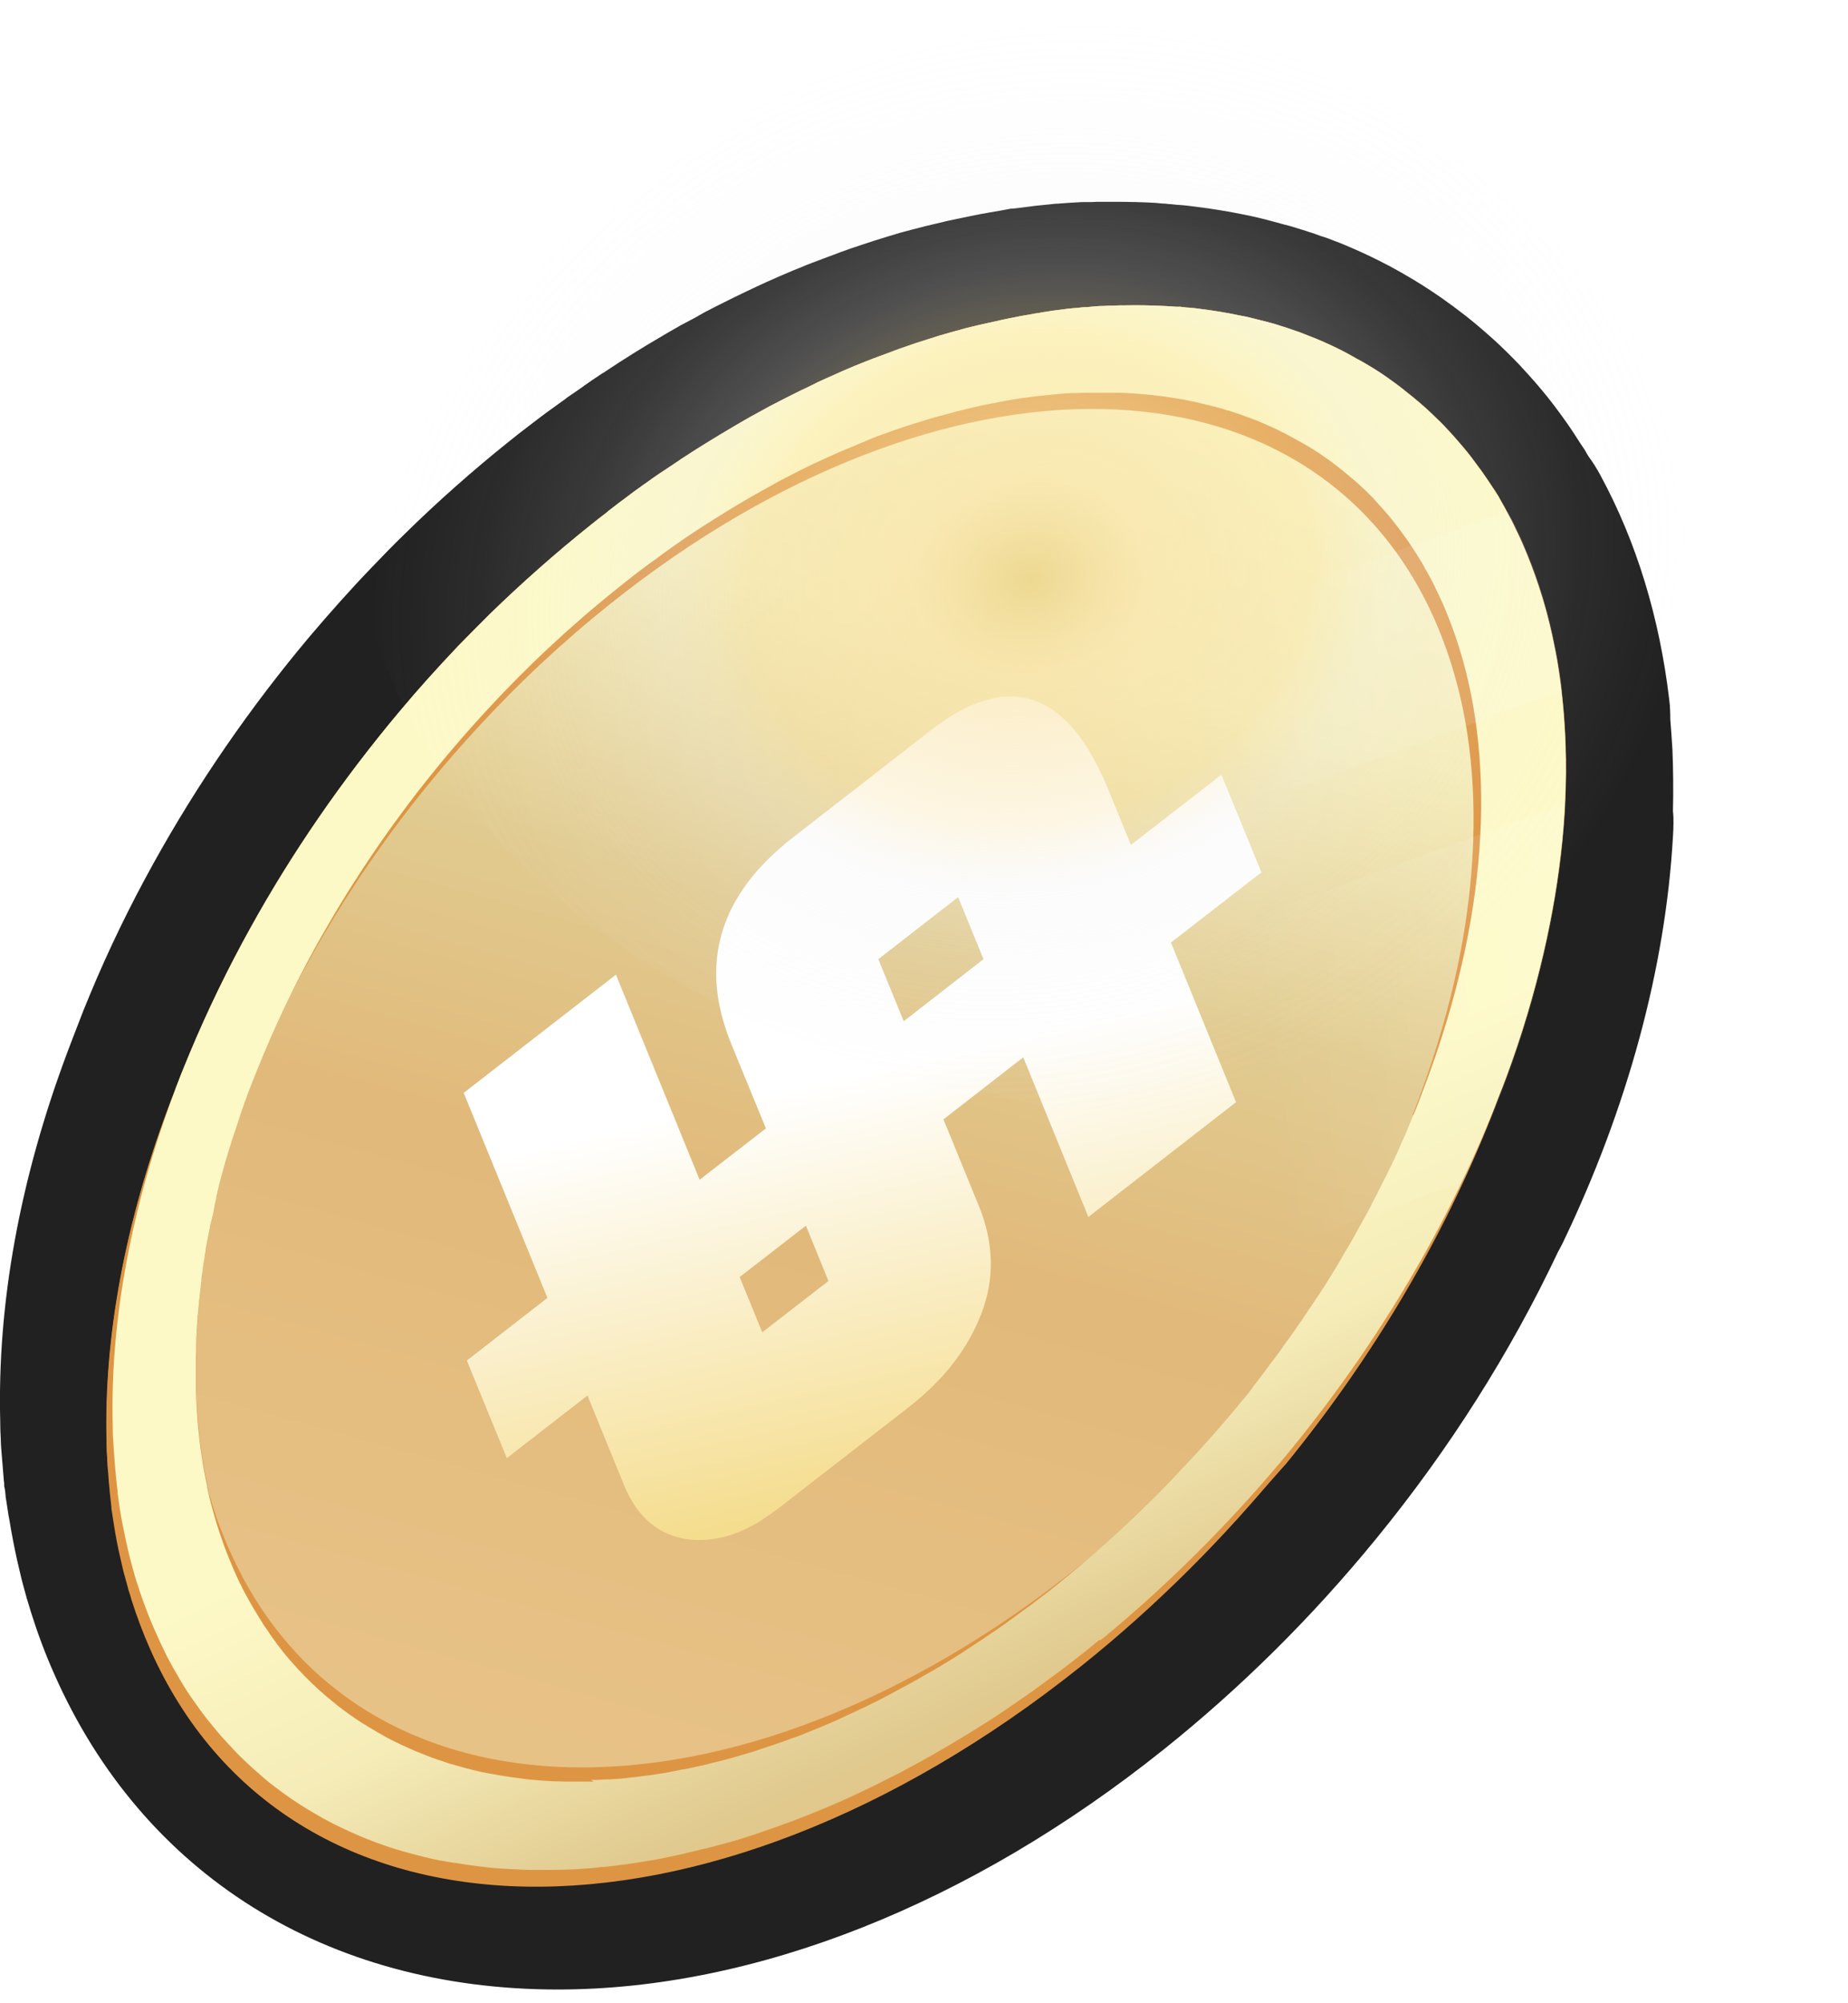
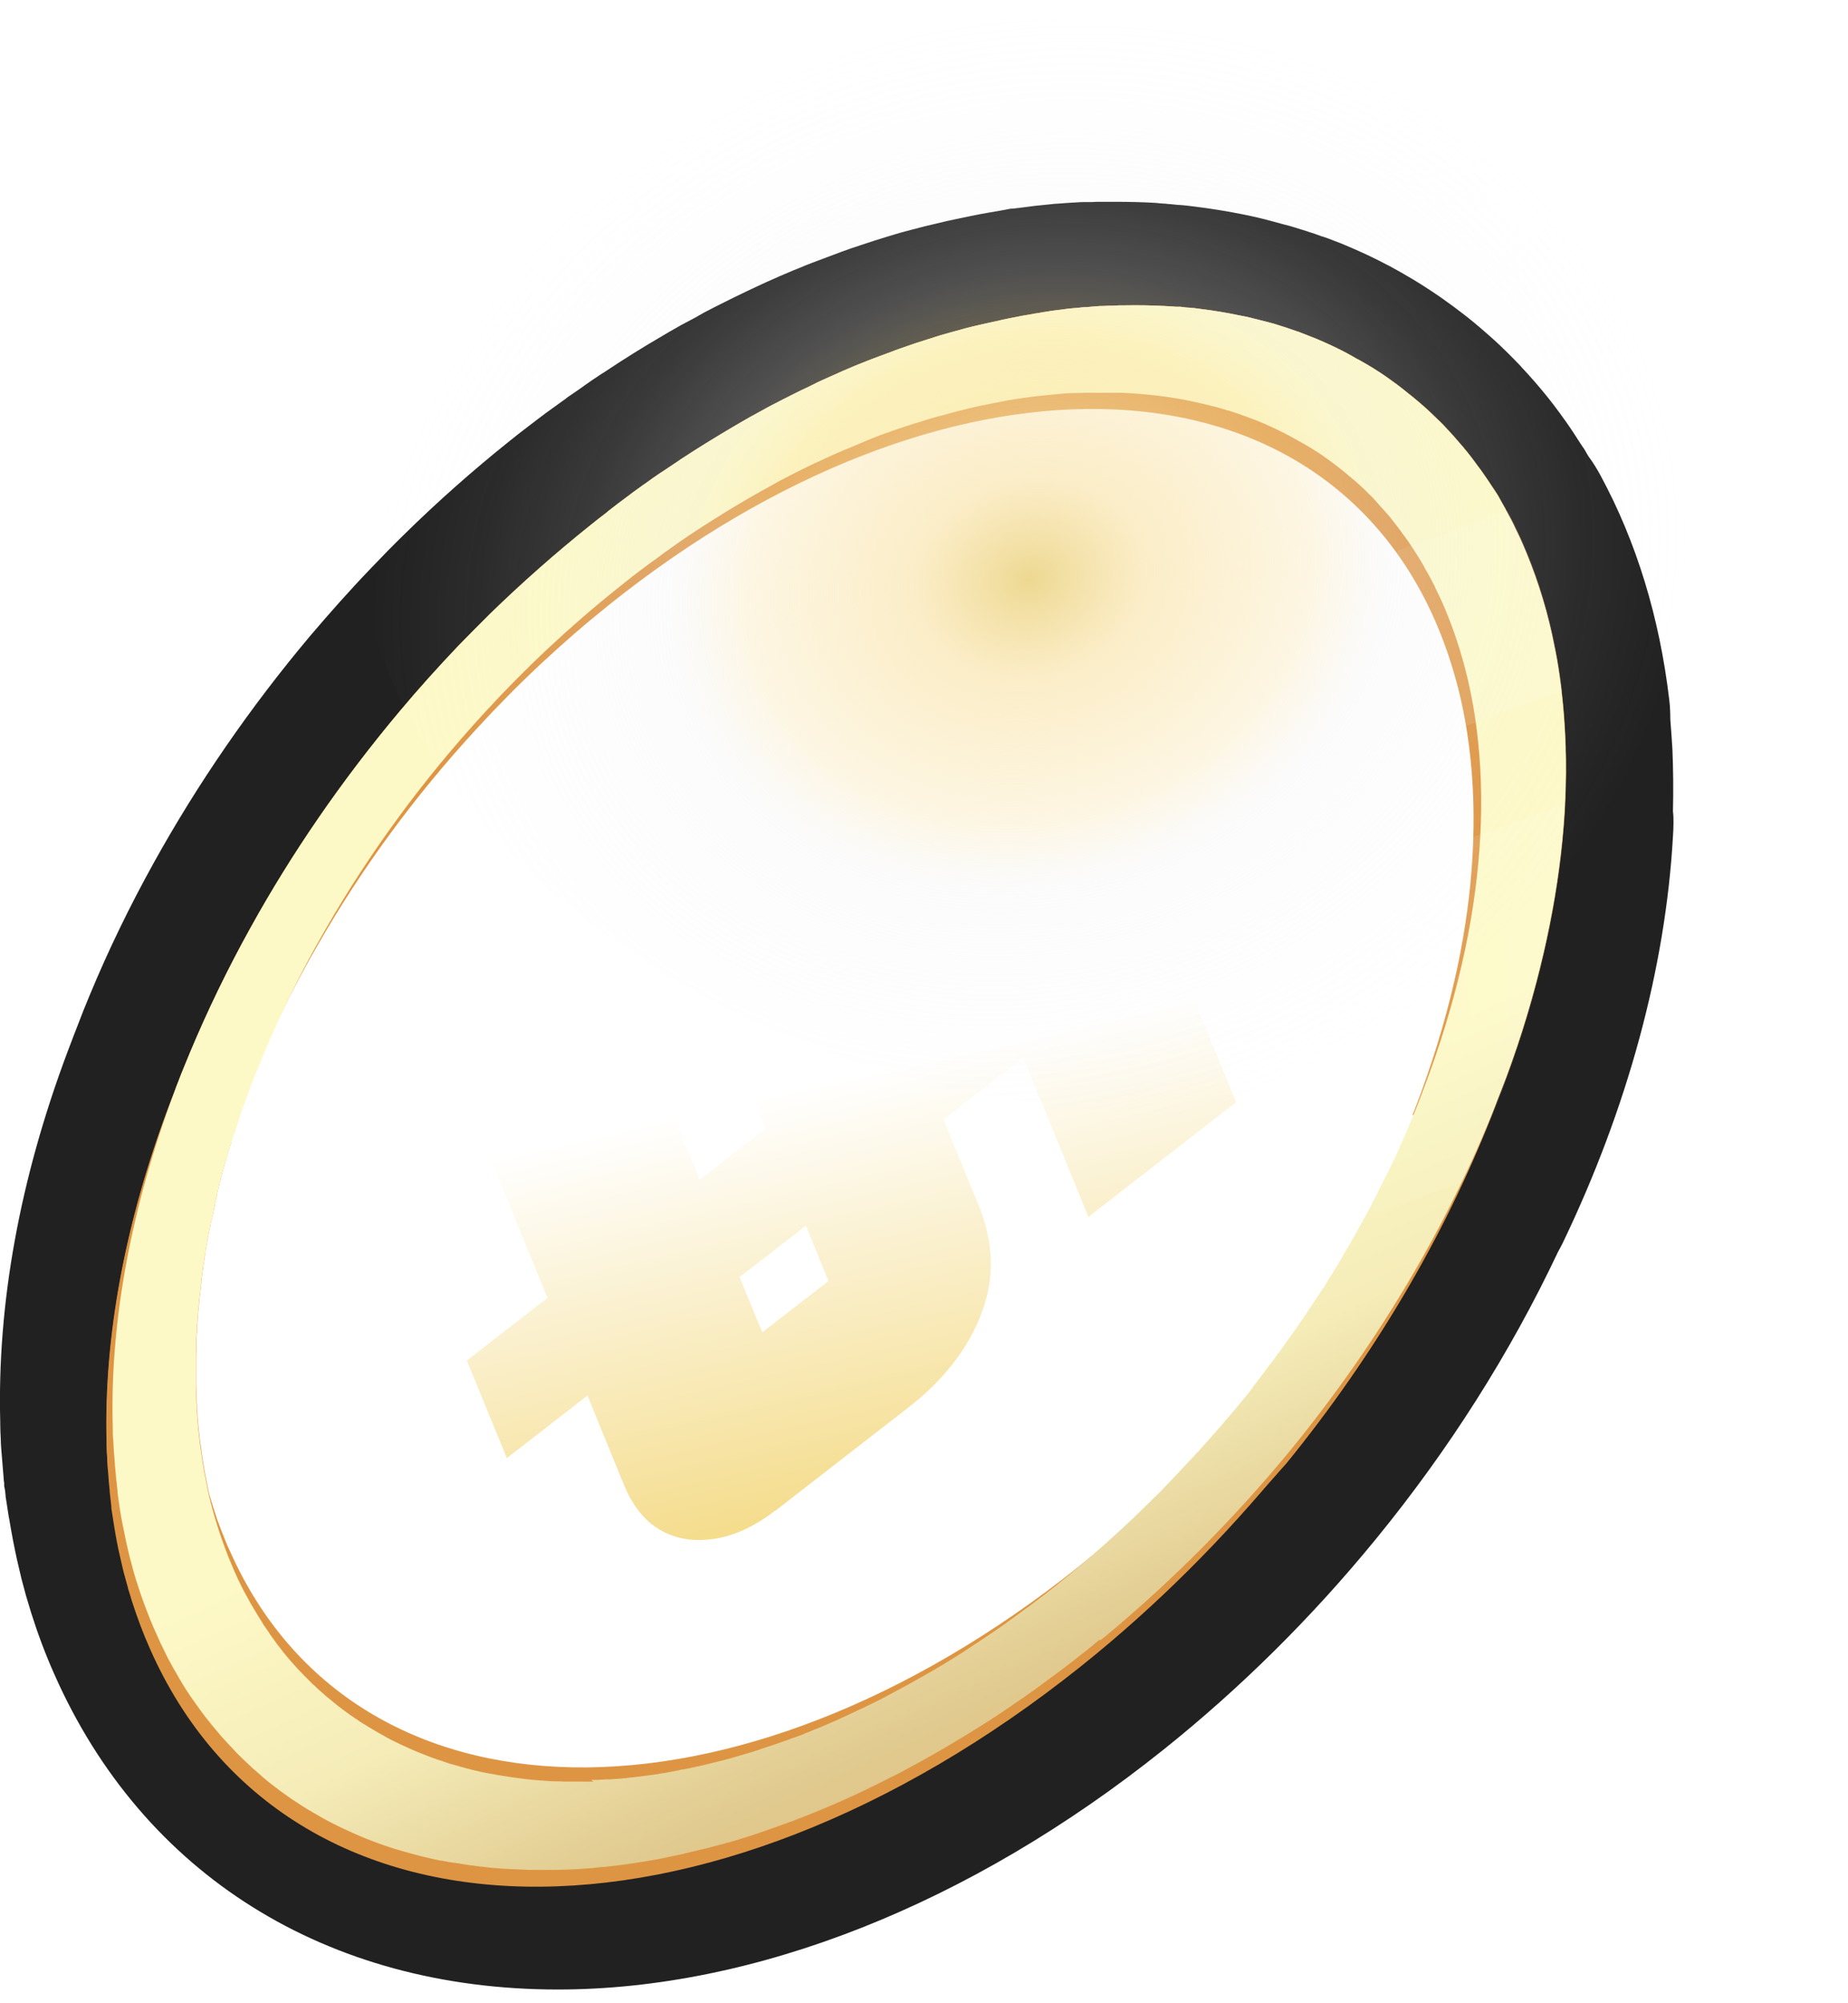
<svg xmlns="http://www.w3.org/2000/svg" width="84" height="91" viewBox="0 0 84 91" fill="none">
-   <path d="M50.671 16.325C51.136 16.325 51.601 16.337 52.055 16.361C52.186 16.361 52.317 16.373 52.436 16.385C52.484 16.385 52.532 16.385 52.58 16.385C52.699 16.385 52.818 16.409 52.925 16.42C53.069 16.432 53.224 16.456 53.367 16.468C53.951 16.54 54.536 16.635 55.096 16.754C55.383 16.814 55.657 16.874 55.931 16.945C56.075 16.981 56.206 17.017 56.349 17.053C56.48 17.088 56.623 17.136 56.755 17.172C56.886 17.208 57.029 17.255 57.16 17.303C57.279 17.339 57.387 17.375 57.506 17.422C57.542 17.434 57.578 17.446 57.613 17.458C57.733 17.494 57.84 17.542 57.947 17.589C58.078 17.637 58.21 17.697 58.341 17.744C58.711 17.899 59.069 18.067 59.426 18.245C59.486 18.269 59.546 18.305 59.605 18.341C59.689 18.377 59.772 18.424 59.844 18.472C59.963 18.532 60.071 18.591 60.19 18.663C60.572 18.878 60.941 19.116 61.299 19.355C61.407 19.426 61.502 19.498 61.597 19.57C61.705 19.653 61.824 19.725 61.931 19.82C62.265 20.07 62.575 20.333 62.886 20.607C62.993 20.691 63.089 20.786 63.184 20.882C63.279 20.977 63.387 21.073 63.482 21.168C63.625 21.299 63.757 21.442 63.888 21.585C63.888 21.585 63.911 21.609 63.923 21.621C64.055 21.764 64.186 21.907 64.317 22.063C64.579 22.373 64.842 22.695 65.092 23.029C65.248 23.232 65.403 23.446 65.546 23.661C65.617 23.768 65.689 23.876 65.76 23.983C65.808 24.055 65.856 24.126 65.904 24.198C65.963 24.293 66.011 24.377 66.071 24.472C66.118 24.544 66.154 24.615 66.19 24.687C66.261 24.806 66.321 24.913 66.381 25.033L66.428 25.009C67.645 27.251 68.409 29.828 68.743 32.631H68.695C68.766 33.227 68.814 33.812 68.85 34.42C68.898 35.398 68.898 36.412 68.85 37.426H68.898C68.647 42.436 67.192 47.923 64.568 53.398H64.544C62.635 57.538 60.106 61.593 57.041 65.351C57.041 65.351 57.029 65.363 57.017 65.374C54.488 68.464 51.613 71.351 48.417 73.903C40.615 80.13 32.397 83.231 25.359 83.231C18.321 83.231 11.975 79.868 9.017 73.176C8.719 72.508 8.468 71.828 8.242 71.124C8.194 70.957 8.134 70.79 8.087 70.623V70.599C8.015 70.384 7.967 70.17 7.908 69.955C7.848 69.74 7.8 69.502 7.753 69.287C7.645 68.834 7.562 68.38 7.49 67.915C7.455 67.689 7.419 67.462 7.383 67.235C7.383 67.212 7.383 67.188 7.383 67.164C7.347 66.949 7.335 66.734 7.311 66.52C7.311 66.496 7.311 66.484 7.311 66.472C7.288 66.245 7.264 66.007 7.252 65.78C7.228 65.541 7.216 65.303 7.204 65.052C7.204 64.862 7.192 64.683 7.18 64.492C7.18 64.492 7.18 64.492 7.18 64.48C7.18 64.456 7.18 64.444 7.18 64.42C7.061 59.959 7.979 55.116 9.792 50.285C9.864 50.07 9.948 49.868 10.031 49.665L10.21 49.2C10.365 48.794 10.532 48.377 10.711 47.959C11.439 46.194 12.297 44.428 13.264 42.699C15.017 39.514 17.14 36.412 19.598 33.514C20.385 32.571 21.208 31.665 22.055 30.77C22.484 30.317 22.926 29.876 23.379 29.434C24.739 28.11 26.158 26.846 27.661 25.653C27.876 25.474 28.102 25.307 28.317 25.14C28.377 25.092 28.448 25.033 28.508 24.985C28.723 24.818 28.938 24.651 29.152 24.496C29.367 24.341 29.57 24.186 29.784 24.031C29.856 23.983 29.928 23.935 29.987 23.888C30.202 23.733 30.417 23.578 30.631 23.434L30.655 23.422C30.906 23.244 31.156 23.088 31.407 22.921C31.43 22.91 31.466 22.886 31.49 22.862C32.218 22.385 32.957 21.919 33.685 21.502C33.935 21.347 34.186 21.204 34.448 21.061C34.46 21.061 34.472 21.049 34.496 21.037C34.735 20.905 34.973 20.774 35.212 20.643C35.415 20.536 35.629 20.428 35.832 20.321C36.071 20.202 36.309 20.082 36.548 19.963C36.727 19.88 36.894 19.796 37.073 19.713C37.204 19.653 37.335 19.593 37.466 19.522C37.586 19.462 37.693 19.414 37.812 19.367C38.158 19.212 38.504 19.057 38.85 18.913C38.945 18.866 39.053 18.83 39.148 18.794C39.279 18.735 39.411 18.687 39.542 18.639C39.697 18.579 39.864 18.508 40.019 18.46C40.138 18.413 40.258 18.377 40.377 18.329C40.627 18.233 40.866 18.15 41.105 18.067C41.212 18.031 41.319 17.995 41.415 17.959C41.749 17.84 42.094 17.733 42.428 17.637C42.596 17.589 42.763 17.542 42.929 17.494C43.061 17.458 43.192 17.422 43.323 17.387C43.49 17.339 43.657 17.291 43.824 17.255C43.943 17.22 44.063 17.196 44.182 17.172C44.504 17.088 44.826 17.017 45.148 16.957C45.279 16.921 45.422 16.898 45.554 16.874C45.792 16.826 46.031 16.778 46.27 16.742C46.389 16.719 46.508 16.707 46.627 16.683C46.747 16.659 46.866 16.647 46.985 16.623C47.128 16.599 47.26 16.587 47.391 16.564C47.713 16.516 48.035 16.48 48.357 16.456C48.476 16.456 48.584 16.432 48.691 16.432C48.929 16.409 49.168 16.397 49.407 16.385C49.526 16.385 49.657 16.385 49.776 16.373C49.931 16.373 50.087 16.361 50.242 16.361C50.397 16.361 50.552 16.361 50.707 16.361M50.671 9.168C50.468 9.168 50.266 9.168 50.063 9.168C49.919 9.168 49.752 9.168 49.597 9.18C49.502 9.18 49.407 9.18 49.311 9.18C49.192 9.18 49.084 9.18 48.965 9.192C48.691 9.204 48.393 9.228 48.083 9.251C47.951 9.251 47.82 9.275 47.677 9.287C47.26 9.323 46.854 9.371 46.436 9.43C46.305 9.442 46.174 9.466 46.031 9.478H45.947C45.792 9.514 45.613 9.538 45.434 9.574C45.291 9.597 45.16 9.621 45.017 9.645C44.719 9.693 44.432 9.752 44.134 9.812C43.955 9.848 43.788 9.884 43.621 9.919C43.252 9.991 42.882 10.075 42.5 10.17C42.345 10.206 42.19 10.242 42.047 10.277C41.856 10.325 41.629 10.385 41.403 10.444C41.236 10.492 41.081 10.528 40.914 10.575C40.723 10.635 40.52 10.695 40.317 10.754C39.923 10.874 39.506 11.005 39.089 11.148C38.993 11.184 38.838 11.232 38.695 11.279C38.409 11.375 38.134 11.482 37.848 11.589C37.705 11.637 37.574 11.697 37.431 11.745C37.252 11.816 37.073 11.876 36.894 11.947C36.727 12.007 36.56 12.079 36.393 12.15C36.273 12.198 36.154 12.245 36.035 12.293C35.641 12.46 35.248 12.627 34.854 12.806C34.699 12.878 34.544 12.949 34.389 13.021C34.246 13.092 34.102 13.152 33.959 13.224C33.757 13.319 33.554 13.415 33.339 13.522C33.053 13.665 32.767 13.808 32.48 13.951C32.278 14.059 32.027 14.178 31.788 14.321C31.765 14.321 31.753 14.345 31.729 14.357L31.395 14.536L31.013 14.739C31.013 14.739 30.942 14.774 30.906 14.798C30.608 14.965 30.297 15.144 29.999 15.323C29.2 15.788 28.341 16.325 27.518 16.874C27.482 16.898 27.447 16.921 27.411 16.945C27.411 16.945 27.411 16.945 27.399 16.945L27.22 17.065C27.005 17.208 26.79 17.351 26.576 17.506C26.564 17.506 26.54 17.53 26.528 17.542C26.301 17.697 26.075 17.864 25.836 18.019C25.788 18.055 25.729 18.09 25.681 18.138L25.562 18.222C25.347 18.377 25.097 18.556 24.834 18.747C24.631 18.901 24.381 19.081 24.142 19.271C24.071 19.331 23.975 19.391 23.892 19.462C23.653 19.641 23.415 19.832 23.176 20.023C21.506 21.359 19.884 22.79 18.357 24.293C17.844 24.794 17.355 25.295 16.866 25.808C15.924 26.786 14.993 27.836 14.099 28.886C11.391 32.106 8.993 35.577 6.977 39.216C5.892 41.172 4.914 43.188 4.079 45.204C3.888 45.657 3.697 46.134 3.518 46.611L3.351 47.041C3.256 47.291 3.16 47.542 3.065 47.792C0.894 53.577 -0.132 59.243 0.011 64.599C0.011 64.623 0.011 64.659 0.011 64.683C0.011 64.909 0.023 65.136 0.035 65.362C0.035 65.649 0.071 65.959 0.095 66.281C0.119 66.543 0.142 66.842 0.166 67.152C0.166 67.223 0.178 67.295 0.19 67.367V67.51C0.226 67.641 0.238 67.772 0.25 67.891C0.25 67.987 0.274 68.082 0.286 68.178C0.321 68.404 0.357 68.643 0.393 68.87L0.417 68.989C0.536 69.716 0.655 70.313 0.775 70.862L0.798 70.957C0.858 71.231 0.93 71.506 0.989 71.768C1.061 72.043 1.132 72.305 1.204 72.555C1.204 72.591 1.228 72.639 1.24 72.675L1.264 72.758C1.311 72.925 1.371 73.104 1.419 73.271C1.717 74.213 2.063 75.144 2.468 76.05C6.488 85.152 14.838 90.376 25.359 90.376C34.305 90.376 44.087 86.512 52.878 79.486C56.373 76.695 59.617 73.486 62.516 69.943C62.54 69.919 62.552 69.895 62.575 69.871C65.868 65.84 68.647 61.462 70.818 56.87C70.89 56.75 70.949 56.619 71.021 56.488C73.979 50.345 75.709 43.951 76.043 37.999C76.055 37.808 76.067 37.605 76.067 37.402C76.067 37.224 76.067 37.033 76.043 36.854C76.067 35.888 76.055 34.933 76.019 34.039C75.995 33.609 75.959 33.156 75.923 32.679C75.923 32.381 75.912 32.094 75.876 31.796C75.434 28.051 74.385 24.615 72.75 21.597C72.584 21.287 72.404 21.001 72.202 20.727C72.154 20.655 72.118 20.583 72.07 20.5C72.035 20.44 71.987 20.357 71.939 20.297L71.796 20.082C71.725 19.975 71.629 19.82 71.534 19.677C71.343 19.379 71.128 19.081 70.902 18.77C70.556 18.293 70.174 17.816 69.768 17.351C69.601 17.16 69.41 16.945 69.22 16.742C69.208 16.731 69.196 16.719 69.184 16.707C69.172 16.683 69.148 16.671 69.136 16.647C68.921 16.42 68.743 16.241 68.564 16.063C68.409 15.919 68.289 15.788 68.158 15.669C67.991 15.514 67.824 15.359 67.657 15.216C67.228 14.834 66.786 14.464 66.321 14.118C66.142 13.975 65.951 13.844 65.772 13.713C65.665 13.629 65.522 13.534 65.367 13.426C64.878 13.092 64.377 12.77 63.828 12.46C63.792 12.436 63.745 12.412 63.709 12.389L63.363 12.198C63.232 12.126 63.112 12.055 62.981 11.995C62.862 11.935 62.755 11.876 62.635 11.816C62.158 11.578 61.657 11.351 61.144 11.136C60.977 11.065 60.798 10.993 60.631 10.933C60.452 10.862 60.297 10.802 60.142 10.754L60.059 10.731C59.844 10.647 59.665 10.587 59.474 10.528L59.367 10.492C59.212 10.444 59.057 10.397 58.902 10.349C58.723 10.289 58.544 10.242 58.353 10.194C58.186 10.146 58.007 10.098 57.828 10.051C57.387 9.931 56.981 9.836 56.564 9.752C55.86 9.609 55.073 9.478 54.297 9.383C54.071 9.359 53.844 9.323 53.617 9.311C53.51 9.311 53.367 9.287 53.224 9.275C53.14 9.275 53.057 9.263 52.973 9.251C52.83 9.251 52.675 9.228 52.52 9.216C51.9 9.18 51.303 9.168 50.707 9.168H50.671Z" fill="#212121" />
-   <path d="M65.985 43.2C66.638 39.587 66.651 36.217 66.1 33.206C64.588 25.019 58.823 19.561 49.931 19.394C41.039 19.228 31.11 24.391 23.243 32.399C20.36 35.346 17.746 38.664 15.581 42.252C14.479 44.071 13.48 45.967 12.621 47.902L42.167 48.453L64.511 48.876C65.178 46.928 65.665 45.032 65.998 43.2H65.985ZM65.985 43.2C66.638 39.587 66.651 36.217 66.1 33.206C64.588 25.019 58.823 19.561 49.931 19.394C41.039 19.228 31.11 24.391 23.243 32.399C20.36 35.346 17.746 38.664 15.581 42.252C14.479 44.071 13.48 45.967 12.621 47.902L42.167 48.453L64.511 48.876C65.178 46.928 65.665 45.032 65.998 43.2H65.985ZM49.188 73.219C49.29 73.142 49.393 73.053 49.483 72.976L49.559 72.912C49.559 72.912 49.636 72.848 49.675 72.822C49.841 72.694 50.008 72.553 50.162 72.412C50.187 72.399 50.2 72.374 50.226 72.361C50.226 72.361 50.251 72.335 50.264 72.335C50.444 72.181 50.61 72.04 50.777 71.887C50.866 71.81 50.943 71.733 51.033 71.669C51.046 71.656 51.059 71.643 51.071 71.63C51.174 71.541 51.289 71.438 51.392 71.349C51.712 71.067 52.032 70.772 52.34 70.477C52.493 70.336 52.647 70.195 52.788 70.042C52.801 70.042 52.814 70.016 52.827 70.003C52.878 69.952 52.942 69.901 52.993 69.837C53.044 69.785 53.096 69.747 53.147 69.696C53.211 69.632 53.275 69.568 53.339 69.504C53.39 69.452 53.442 69.401 53.493 69.35C53.493 69.35 53.519 69.324 53.531 69.311C53.57 69.273 53.595 69.247 53.634 69.209C53.647 69.196 53.672 69.171 53.685 69.158C53.8 69.042 53.903 68.927 54.018 68.812C54.146 68.696 54.249 68.568 54.377 68.44C54.415 68.402 54.454 68.363 54.492 68.325C54.595 68.21 54.71 68.094 54.825 67.979C54.864 67.928 54.915 67.889 54.953 67.838C55.12 67.659 55.274 67.492 55.44 67.313C55.556 67.185 55.671 67.056 55.786 66.928C55.927 66.775 56.055 66.621 56.196 66.467C56.401 66.236 56.606 65.993 56.811 65.762C56.952 65.609 57.08 65.442 57.209 65.288C57.349 65.122 57.477 64.955 57.618 64.801C57.824 64.545 58.029 64.289 58.233 64.033C58.297 63.956 58.362 63.866 58.426 63.789C58.451 63.751 58.49 63.725 58.515 63.687C58.515 63.687 58.515 63.674 58.528 63.674C58.592 63.584 58.656 63.507 58.72 63.431C58.81 63.315 58.9 63.2 58.989 63.085C59.117 62.905 59.246 62.739 59.374 62.559C59.656 62.188 59.925 61.803 60.194 61.419C60.232 61.355 60.271 61.304 60.322 61.24C60.347 61.214 60.36 61.188 60.386 61.15C60.527 60.945 60.668 60.753 60.796 60.548C60.86 60.458 60.924 60.368 60.988 60.266C61.129 60.048 61.27 59.843 61.411 59.625C61.449 59.561 61.501 59.497 61.539 59.433C61.603 59.343 61.654 59.254 61.706 59.177C61.898 58.869 62.09 58.562 62.282 58.242C62.359 58.1 62.449 57.972 62.526 57.831C62.756 57.447 62.974 57.063 63.192 56.678C63.269 56.537 63.358 56.397 63.435 56.255C63.538 56.076 63.627 55.897 63.73 55.73C63.807 55.602 63.871 55.461 63.948 55.333C64.025 55.192 64.089 55.064 64.153 54.936C64.178 54.897 64.204 54.846 64.23 54.808C64.345 54.577 64.473 54.346 64.588 54.103C64.665 53.962 64.729 53.821 64.793 53.68C64.87 53.526 64.934 53.386 65.011 53.232C65.088 53.078 65.152 52.924 65.216 52.783C65.332 52.527 65.447 52.271 65.562 52.027C65.588 51.976 65.613 51.925 65.639 51.874C65.793 51.515 65.947 51.169 66.088 50.81C66.19 50.567 66.28 50.311 66.382 50.08L66.421 49.977C66.472 49.849 66.523 49.734 66.561 49.606C66.587 49.529 66.613 49.465 66.638 49.388C66.664 49.324 66.69 49.26 66.703 49.209C66.728 49.132 66.754 49.055 66.779 48.978C66.869 48.735 66.946 48.504 67.036 48.261C67.112 48.043 67.189 47.812 67.266 47.581C67.343 47.338 67.433 47.082 67.51 46.826C67.587 46.582 67.651 46.352 67.728 46.108C67.766 45.993 67.804 45.865 67.83 45.749C67.945 45.365 68.048 44.981 68.138 44.596C68.189 44.391 68.24 44.186 68.291 43.981C68.343 43.751 68.406 43.507 68.458 43.276C68.509 43.059 68.547 42.841 68.599 42.636C68.624 42.533 68.637 42.418 68.663 42.316C68.688 42.213 68.701 42.098 68.727 41.995C68.752 41.893 68.765 41.778 68.791 41.675C68.817 41.56 68.829 41.457 68.842 41.355C68.868 41.214 68.893 41.06 68.919 40.906C68.932 40.829 68.945 40.752 68.957 40.676C68.983 40.535 68.996 40.407 69.009 40.266C69.034 40.061 69.06 39.843 69.086 39.638C69.086 39.599 69.086 39.548 69.098 39.51C69.124 39.292 69.15 39.074 69.162 38.869C69.175 38.741 69.188 38.613 69.201 38.485C69.227 38.203 69.239 37.908 69.265 37.626C69.265 37.524 69.265 37.434 69.278 37.332C69.278 37.088 69.303 36.845 69.303 36.614C69.303 36.371 69.303 36.14 69.303 35.909C69.303 35.884 69.303 35.858 69.303 35.833C69.303 35.769 69.303 35.704 69.303 35.64C69.303 35.589 69.303 35.538 69.303 35.499V35.474C69.303 35.474 69.303 35.461 69.303 35.448C69.303 35.41 69.303 35.371 69.303 35.32C69.303 35.307 69.303 35.294 69.303 35.282C69.303 35.243 69.303 35.192 69.303 35.154C69.303 34.949 69.303 34.743 69.291 34.538C69.291 34.334 69.265 34.129 69.252 33.923C69.239 33.731 69.227 33.526 69.201 33.334C69.201 33.283 69.201 33.232 69.201 33.18C69.201 33.129 69.201 33.078 69.188 33.027C69.188 32.937 69.175 32.834 69.162 32.745C69.162 32.706 69.162 32.681 69.162 32.655C69.162 32.617 69.162 32.591 69.15 32.565C69.15 32.489 69.137 32.399 69.124 32.322C69.124 32.245 69.098 32.155 69.086 32.078C69.086 32.078 69.086 32.078 69.086 32.066C69.086 31.976 69.06 31.899 69.06 31.809C69.06 31.784 69.06 31.745 69.047 31.72C69.034 31.63 69.022 31.54 69.009 31.451C68.983 31.31 68.957 31.156 68.932 31.015V30.989C68.906 30.849 68.881 30.707 68.855 30.567C68.855 30.515 68.829 30.464 68.829 30.413C68.817 30.323 68.791 30.233 68.778 30.144C68.765 30.08 68.752 30.029 68.74 29.964C68.727 29.9 68.701 29.823 68.688 29.759C68.676 29.683 68.65 29.606 68.637 29.529C68.612 29.439 68.586 29.349 68.56 29.247C68.547 29.183 68.522 29.106 68.509 29.042C68.445 28.811 68.381 28.593 68.317 28.376C68.278 28.273 68.24 28.158 68.214 28.043C68.189 27.94 68.15 27.838 68.112 27.735C68.073 27.633 68.048 27.543 68.009 27.44C67.971 27.325 67.933 27.21 67.881 27.107C67.753 26.774 67.625 26.441 67.471 26.121C66.088 23.007 64.05 20.599 61.539 18.907C61.373 18.792 61.206 18.689 61.027 18.574C60.424 18.203 59.797 17.869 59.143 17.575C58.951 17.498 58.772 17.408 58.579 17.331C58.387 17.255 58.195 17.178 58.003 17.114C57.811 17.049 57.618 16.973 57.413 16.909C57.221 16.845 57.016 16.78 56.811 16.729C56.517 16.64 56.209 16.563 55.902 16.486C55.799 16.46 55.697 16.434 55.594 16.409C55.389 16.37 55.171 16.319 54.966 16.281C54.748 16.242 54.544 16.204 54.326 16.178C54.108 16.14 53.903 16.114 53.685 16.089C52.929 15.999 52.148 15.948 51.366 15.922C44.14 15.781 35.632 18.933 27.561 25.378C27.253 25.621 26.958 25.864 26.664 26.108C26.574 26.185 26.471 26.262 26.382 26.338C26.331 26.377 26.279 26.428 26.228 26.467C26.177 26.505 26.125 26.556 26.074 26.595C25.946 26.697 25.831 26.813 25.703 26.915C25.664 26.953 25.626 26.979 25.587 27.018C25.472 27.12 25.37 27.21 25.254 27.312C25.075 27.466 24.908 27.633 24.729 27.786C24.703 27.812 24.665 27.838 24.639 27.863C24.601 27.902 24.562 27.927 24.537 27.966C24.421 28.081 24.293 28.196 24.178 28.299C24.037 28.427 23.896 28.568 23.755 28.696C23.717 28.722 23.691 28.76 23.666 28.786C23.537 28.914 23.396 29.042 23.256 29.183C23.102 29.337 22.948 29.478 22.807 29.631C22.743 29.695 22.679 29.759 22.615 29.823C22.487 29.952 22.359 30.08 22.243 30.208C22.154 30.297 22.064 30.387 21.974 30.477C21.923 30.528 21.872 30.579 21.82 30.631C21.718 30.746 21.603 30.861 21.5 30.964C21.436 31.028 21.372 31.092 21.321 31.156C20.975 31.527 20.642 31.899 20.296 32.283C20.27 32.322 20.232 32.347 20.206 32.386C20.116 32.489 20.027 32.591 19.95 32.681C19.86 32.783 19.783 32.886 19.694 32.975C19.617 33.078 19.527 33.167 19.45 33.27C19.373 33.373 19.297 33.462 19.207 33.565C19.13 33.654 19.066 33.731 19.002 33.821C18.822 34.026 18.656 34.244 18.477 34.462C18.4 34.564 18.323 34.654 18.233 34.756C18.156 34.859 18.079 34.961 17.99 35.064C17.913 35.166 17.836 35.269 17.759 35.371C17.682 35.474 17.605 35.576 17.528 35.679C17.439 35.794 17.362 35.897 17.272 36.012C17.08 36.255 16.901 36.512 16.721 36.768C16.619 36.909 16.529 37.037 16.427 37.178C15.952 37.831 15.504 38.498 15.068 39.177C15.004 39.266 14.953 39.356 14.889 39.446C14.876 39.471 14.851 39.497 14.838 39.523C14.761 39.638 14.684 39.753 14.62 39.868C14.517 40.035 14.415 40.189 14.312 40.355C14.107 40.676 13.915 41.009 13.723 41.329C13.723 41.342 13.697 41.367 13.685 41.38C13.608 41.508 13.531 41.637 13.454 41.765C13.351 41.944 13.249 42.123 13.146 42.303C13.082 42.431 13.006 42.559 12.929 42.687C12.788 42.943 12.647 43.2 12.506 43.456C12.506 43.456 12.506 43.481 12.493 43.494C12.455 43.571 12.416 43.648 12.378 43.712C12.339 43.789 12.301 43.866 12.262 43.943C12.262 43.956 12.25 43.968 12.237 43.981C12.096 44.237 11.968 44.507 11.84 44.763C11.801 44.852 11.763 44.929 11.724 45.006C11.66 45.134 11.596 45.263 11.532 45.391C11.391 45.685 11.263 45.967 11.122 46.262C11.071 46.364 11.032 46.454 10.994 46.556C10.981 46.595 10.968 46.621 10.956 46.659C10.789 47.043 10.623 47.415 10.456 47.799C10.43 47.863 10.405 47.928 10.379 47.992C10.366 48.017 10.353 48.043 10.341 48.081C10.302 48.184 10.251 48.286 10.213 48.389C10.072 48.748 9.931 49.106 9.79 49.465C9.764 49.529 9.751 49.58 9.726 49.644C9.662 49.824 9.585 50.003 9.521 50.195C9.392 50.554 9.264 50.926 9.136 51.284C9.072 51.464 9.021 51.643 8.957 51.822C8.944 51.861 8.931 51.912 8.918 51.951C8.88 52.053 8.854 52.143 8.829 52.245C8.79 52.373 8.739 52.514 8.701 52.642C8.688 52.694 8.662 52.758 8.649 52.809C8.585 53.014 8.521 53.219 8.47 53.424C8.457 53.475 8.444 53.526 8.432 53.578C8.38 53.744 8.342 53.911 8.291 54.09C8.188 54.487 8.086 54.872 7.996 55.269C7.945 55.512 7.893 55.756 7.829 55.999C7.829 56.063 7.804 56.127 7.791 56.191C7.74 56.435 7.688 56.678 7.65 56.922C7.599 57.191 7.547 57.473 7.509 57.742C7.471 57.985 7.432 58.229 7.394 58.472C7.368 58.677 7.342 58.882 7.317 59.087C7.304 59.202 7.291 59.318 7.278 59.433C7.253 59.676 7.227 59.92 7.202 60.163C7.176 60.394 7.163 60.625 7.137 60.855C7.137 60.894 7.137 60.945 7.137 60.983C7.137 61.06 7.137 61.137 7.125 61.201C7.125 61.38 7.099 61.56 7.099 61.752C7.061 62.546 7.061 63.328 7.086 64.097C7.086 64.122 7.086 64.161 7.086 64.186C7.086 64.417 7.099 64.635 7.112 64.865C7.112 64.865 7.112 64.968 7.112 65.006C7.137 65.34 7.163 65.673 7.189 65.993C7.202 66.147 7.227 66.3 7.24 66.454C7.291 66.915 7.368 67.377 7.445 67.838C7.752 69.581 8.239 71.246 8.931 72.796C11.878 79.459 17.81 82.867 25.036 82.995C32.263 83.136 40.757 79.984 48.842 73.54C48.97 73.437 49.098 73.335 49.214 73.232L49.188 73.219ZM9.021 64.865C9.008 64.712 8.995 64.558 8.982 64.417C8.982 64.404 8.982 64.391 8.982 64.379C8.97 64.238 8.957 64.084 8.957 63.943C8.931 63.648 8.931 63.341 8.918 63.046C8.918 63.02 8.918 62.995 8.918 62.969C8.918 62.944 8.918 62.918 8.918 62.892C8.918 62.777 8.918 62.649 8.918 62.534V62.38C8.918 62.38 8.918 62.29 8.918 62.252C8.918 62.149 8.918 62.034 8.918 61.919C8.918 61.726 8.918 61.534 8.931 61.329C8.931 61.304 8.931 61.265 8.931 61.24C8.931 61.188 8.931 61.137 8.931 61.086C8.931 60.907 8.944 60.727 8.957 60.548C8.957 60.471 8.957 60.394 8.97 60.317C8.97 60.253 8.97 60.176 8.982 60.112C8.982 60.048 8.982 59.984 8.995 59.92C8.995 59.856 8.995 59.805 9.008 59.74C9.021 59.561 9.047 59.382 9.059 59.202C9.059 59.126 9.072 59.049 9.085 58.959C9.111 58.767 9.123 58.587 9.149 58.395C9.149 58.331 9.162 58.28 9.175 58.216C9.175 58.216 9.175 58.19 9.175 58.177C9.175 58.152 9.175 58.139 9.175 58.113C9.175 58.113 9.175 58.113 9.175 58.1C9.187 57.96 9.213 57.819 9.239 57.678C9.239 57.652 9.239 57.639 9.239 57.614C9.264 57.46 9.29 57.306 9.316 57.14C9.316 57.14 9.316 57.114 9.316 57.101C9.341 56.96 9.367 56.832 9.38 56.691C9.431 56.384 9.495 56.089 9.559 55.782C9.559 55.717 9.585 55.641 9.597 55.577C9.597 55.551 9.61 55.512 9.623 55.487C9.649 55.384 9.674 55.269 9.7 55.166C9.713 55.102 9.726 55.038 9.738 54.974C9.738 54.923 9.764 54.885 9.764 54.833C9.764 54.808 9.764 54.782 9.777 54.757C9.802 54.641 9.828 54.539 9.854 54.423C9.854 54.41 9.854 54.385 9.854 54.372C9.892 54.218 9.931 54.052 9.969 53.885C9.969 53.847 9.982 53.821 9.995 53.783C10.02 53.693 10.046 53.603 10.059 53.526C10.2 53.014 10.341 52.502 10.507 51.989C10.533 51.912 10.546 51.848 10.571 51.784C10.571 51.758 10.584 51.733 10.597 51.707C10.687 51.438 10.776 51.169 10.866 50.9C10.892 50.81 10.93 50.708 10.956 50.618C10.968 50.567 10.994 50.516 11.007 50.464C11.007 50.426 11.032 50.387 11.045 50.362C11.071 50.272 11.109 50.195 11.135 50.106C11.237 49.824 11.34 49.529 11.455 49.247C11.635 48.799 11.814 48.337 12.006 47.889C12.801 45.993 13.736 44.096 14.812 42.239C16.798 38.779 19.232 35.448 22.064 32.373C23.909 30.362 25.921 28.478 28.086 26.748C28.316 26.569 28.547 26.377 28.778 26.198C28.816 26.172 28.855 26.146 28.893 26.108C29.085 25.967 29.265 25.826 29.457 25.685C29.482 25.659 29.521 25.634 29.546 25.621C29.777 25.454 30.008 25.288 30.226 25.121C30.456 24.955 30.687 24.801 30.917 24.634C30.943 24.609 30.981 24.596 31.007 24.57C31.225 24.417 31.443 24.276 31.66 24.135C31.891 23.981 32.109 23.84 32.34 23.699C32.365 23.686 32.391 23.661 32.416 23.648C32.647 23.507 32.865 23.366 33.096 23.225C33.313 23.097 33.531 22.956 33.762 22.828C33.775 22.828 33.8 22.802 33.826 22.79C34.069 22.648 34.3 22.508 34.543 22.38C34.543 22.38 34.569 22.367 34.582 22.354C34.787 22.238 34.992 22.136 35.184 22.021C35.248 21.982 35.325 21.944 35.389 21.905C35.581 21.803 35.761 21.713 35.953 21.611C35.978 21.598 36.004 21.585 36.029 21.572C36.26 21.457 36.478 21.342 36.696 21.239C36.901 21.137 37.119 21.034 37.324 20.945C37.785 20.727 38.246 20.522 38.694 20.342C38.81 20.291 38.925 20.253 39.028 20.201C39.169 20.15 39.297 20.086 39.425 20.035C39.514 19.996 39.591 19.971 39.668 19.932C39.848 19.855 40.04 19.791 40.219 19.727C40.398 19.663 40.578 19.599 40.757 19.535C40.847 19.509 40.937 19.471 41.026 19.445C41.27 19.369 41.513 19.279 41.757 19.215C41.987 19.138 42.231 19.061 42.461 18.997C42.577 18.959 42.692 18.933 42.807 18.907C42.974 18.856 43.153 18.818 43.32 18.766C43.384 18.754 43.448 18.728 43.499 18.715C43.704 18.664 43.922 18.613 44.127 18.561C44.165 18.561 44.191 18.549 44.23 18.536C44.434 18.485 44.639 18.446 44.844 18.408C44.896 18.395 44.96 18.382 45.024 18.369C45.267 18.318 45.511 18.279 45.741 18.228C46.254 18.139 46.766 18.062 47.266 18.01C47.522 17.985 47.766 17.959 48.022 17.933C48.253 17.908 48.496 17.895 48.727 17.882C48.765 17.882 48.816 17.882 48.855 17.882C49.021 17.882 49.175 17.869 49.342 17.869C49.444 17.869 49.547 17.869 49.649 17.869C49.803 17.869 49.957 17.869 50.098 17.869C50.162 17.869 50.226 17.869 50.29 17.869C50.444 17.869 50.597 17.869 50.751 17.869C50.853 17.869 50.943 17.869 51.033 17.869C52.096 17.921 53.134 18.036 54.121 18.241C54.313 18.279 54.492 18.318 54.684 18.369C54.723 18.369 54.761 18.382 54.8 18.395C54.941 18.433 55.069 18.459 55.21 18.497C55.261 18.497 55.312 18.523 55.364 18.536C55.517 18.574 55.684 18.625 55.825 18.677C55.837 18.677 55.85 18.677 55.863 18.677C56.017 18.728 56.171 18.779 56.324 18.83C56.722 18.971 57.119 19.112 57.49 19.279C57.657 19.356 57.836 19.433 58.003 19.509C58.157 19.586 58.31 19.663 58.464 19.74C58.759 19.894 59.053 20.06 59.348 20.227C59.451 20.291 59.566 20.355 59.668 20.419C59.694 20.432 59.72 20.445 59.745 20.47C59.861 20.535 59.963 20.611 60.066 20.675C60.553 21.009 61.014 21.367 61.462 21.752C61.552 21.828 61.654 21.905 61.744 21.995C61.795 22.034 61.834 22.072 61.885 22.123C61.987 22.213 62.077 22.303 62.167 22.392C62.193 22.418 62.218 22.444 62.231 22.456C62.333 22.559 62.449 22.661 62.538 22.777L62.641 22.892C62.756 23.02 62.872 23.148 62.987 23.276C63.115 23.417 63.243 23.571 63.358 23.725C63.474 23.866 63.576 24.007 63.691 24.16C63.756 24.25 63.833 24.353 63.897 24.442C63.986 24.558 64.076 24.686 64.153 24.814C64.217 24.904 64.281 25.006 64.345 25.108C64.383 25.16 64.422 25.224 64.46 25.288C64.537 25.403 64.601 25.518 64.678 25.647C64.716 25.711 64.755 25.775 64.781 25.839C64.832 25.928 64.883 26.018 64.934 26.108C64.973 26.172 65.011 26.249 65.05 26.313C65.126 26.454 65.203 26.608 65.267 26.748C65.37 26.966 65.472 27.171 65.575 27.402C66.356 29.183 66.882 31.117 67.138 33.167C67.535 36.294 67.343 39.676 66.613 43.148C66.216 45.019 65.665 46.928 64.973 48.824C64.806 49.273 64.64 49.721 64.46 50.182C64.409 50.323 64.345 50.477 64.281 50.618C64.255 50.695 64.217 50.772 64.191 50.836C64.127 50.977 64.076 51.131 64.012 51.272C63.973 51.361 63.935 51.464 63.897 51.553C63.858 51.643 63.82 51.72 63.781 51.81C63.717 51.951 63.653 52.079 63.602 52.22C63.538 52.361 63.474 52.502 63.41 52.642C63.41 52.668 63.384 52.694 63.371 52.719C63.307 52.86 63.243 53.001 63.166 53.142C63.102 53.283 63.038 53.411 62.961 53.552C62.897 53.68 62.833 53.808 62.769 53.937C62.718 54.026 62.667 54.129 62.628 54.218C62.59 54.295 62.551 54.385 62.5 54.462C62.436 54.577 62.372 54.705 62.321 54.821C62.308 54.846 62.295 54.885 62.269 54.91C62.193 55.064 62.116 55.205 62.026 55.359C61.936 55.525 61.834 55.705 61.744 55.871C61.718 55.91 61.706 55.948 61.68 55.986C61.603 56.127 61.513 56.281 61.437 56.422C61.398 56.499 61.347 56.563 61.308 56.64C61.27 56.704 61.232 56.768 61.193 56.832C61.167 56.87 61.142 56.922 61.116 56.96C61.116 56.96 61.116 56.973 61.103 56.986C61.078 57.024 61.052 57.063 61.039 57.101C61.027 57.127 61.001 57.152 60.988 57.191C60.924 57.306 60.847 57.422 60.783 57.537C60.681 57.703 60.578 57.87 60.476 58.036C60.399 58.165 60.309 58.293 60.232 58.434C60.207 58.472 60.181 58.523 60.142 58.562C60.027 58.741 59.912 58.92 59.797 59.087C59.72 59.202 59.643 59.318 59.566 59.433L59.528 59.484C59.528 59.484 59.463 59.574 59.438 59.625C59.284 59.856 59.13 60.087 58.964 60.317C58.772 60.599 58.567 60.881 58.362 61.163C58.259 61.316 58.144 61.47 58.029 61.624C57.939 61.752 57.849 61.867 57.747 61.995C57.721 62.021 57.695 62.06 57.682 62.085C57.631 62.149 57.58 62.213 57.529 62.29C57.426 62.431 57.324 62.559 57.221 62.7C57.157 62.777 57.106 62.854 57.042 62.931C57.004 62.969 56.978 63.008 56.952 63.059C56.888 63.149 56.811 63.238 56.747 63.328C56.645 63.456 56.542 63.571 56.44 63.7C56.44 63.7 56.44 63.712 56.414 63.725C56.312 63.853 56.222 63.969 56.119 64.084C55.991 64.238 55.863 64.391 55.735 64.532C55.684 64.584 55.645 64.648 55.594 64.699C55.581 64.725 55.556 64.737 55.543 64.763C55.479 64.84 55.415 64.917 55.351 64.981C55.299 65.045 55.248 65.109 55.184 65.173C55.184 65.186 55.158 65.199 55.146 65.211C55.017 65.365 54.889 65.506 54.748 65.66C54.62 65.801 54.505 65.942 54.377 66.07C54.249 66.211 54.121 66.352 53.992 66.48C53.736 66.749 53.48 67.031 53.224 67.3C53.096 67.441 52.955 67.569 52.827 67.71C52.699 67.851 52.558 67.979 52.429 68.107C52.314 68.222 52.186 68.35 52.058 68.466C52.032 68.491 52.007 68.517 51.981 68.543C51.93 68.594 51.879 68.632 51.84 68.684C50.687 69.798 49.47 70.874 48.201 71.9C48.97 71.259 49.726 70.606 50.469 69.914C51.904 68.581 53.275 67.159 54.569 65.66C58.387 61.265 61.565 56.179 63.691 50.733C63.948 50.093 64.178 49.452 64.396 48.812C65.062 46.864 65.549 44.968 65.882 43.136C66.536 39.523 66.549 36.153 65.998 33.142C64.486 24.955 58.72 19.497 49.828 19.33C40.937 19.163 31.007 24.327 23.14 32.335C20.257 35.282 17.644 38.6 15.478 42.188C14.377 44.007 13.377 45.903 12.519 47.838C12.237 48.466 11.968 49.119 11.711 49.76C9.585 55.192 8.752 60.33 9.085 64.801C9.187 66.288 9.431 67.71 9.79 69.029C9.982 69.747 10.2 70.413 10.456 71.067C10.02 70.042 9.674 68.978 9.405 67.864C9.38 67.748 9.354 67.633 9.328 67.505C9.328 67.505 9.328 67.479 9.328 67.466C9.226 66.992 9.136 66.518 9.072 66.031C9.008 65.621 8.957 65.199 8.918 64.789L9.021 64.865ZM49.918 19.394C41.026 19.228 31.097 24.391 23.23 32.399L66.088 33.193C64.576 25.006 58.81 19.548 49.918 19.381V19.394ZM65.985 43.2C66.638 39.587 66.651 36.217 66.1 33.206C64.588 25.019 58.823 19.561 49.931 19.394C41.039 19.228 31.11 24.391 23.243 32.399C20.36 35.346 17.746 38.664 15.581 42.252C14.479 44.071 13.48 45.967 12.621 47.902L42.167 48.453L64.511 48.876C65.178 46.928 65.665 45.032 65.998 43.2H65.985Z" fill="#DE9543" />
-   <path d="M67.418 26.058C61.538 12.746 43.664 12.412 27.508 25.315C17.424 33.361 10.403 44.649 7.956 55.245C6.944 59.652 6.726 63.944 7.405 67.814C7.713 69.556 8.199 71.222 8.891 72.772C14.772 86.084 32.645 86.417 48.802 73.515C64.959 60.613 73.287 39.37 67.406 26.045L67.418 26.058Z" fill="url(#paint0_linear_4004_26553)" />
+   <path d="M50.671 16.325C51.136 16.325 51.601 16.337 52.055 16.361C52.186 16.361 52.317 16.373 52.436 16.385C52.484 16.385 52.532 16.385 52.58 16.385C52.699 16.385 52.818 16.409 52.925 16.42C53.069 16.432 53.224 16.456 53.367 16.468C53.951 16.54 54.536 16.635 55.096 16.754C55.383 16.814 55.657 16.874 55.931 16.945C56.075 16.981 56.206 17.017 56.349 17.053C56.48 17.088 56.623 17.136 56.755 17.172C56.886 17.208 57.029 17.255 57.16 17.303C57.279 17.339 57.387 17.375 57.506 17.422C57.542 17.434 57.578 17.446 57.613 17.458C57.733 17.494 57.84 17.542 57.947 17.589C58.078 17.637 58.21 17.697 58.341 17.744C58.711 17.899 59.069 18.067 59.426 18.245C59.486 18.269 59.546 18.305 59.605 18.341C59.689 18.377 59.772 18.424 59.844 18.472C59.963 18.532 60.071 18.591 60.19 18.663C60.572 18.878 60.941 19.116 61.299 19.355C61.407 19.426 61.502 19.498 61.597 19.57C61.705 19.653 61.824 19.725 61.931 19.82C62.265 20.07 62.575 20.333 62.886 20.607C62.993 20.691 63.089 20.786 63.184 20.882C63.279 20.977 63.387 21.073 63.482 21.168C63.625 21.299 63.757 21.442 63.888 21.585C63.888 21.585 63.911 21.609 63.923 21.621C64.055 21.764 64.186 21.907 64.317 22.063C64.579 22.373 64.842 22.695 65.092 23.029C65.248 23.232 65.403 23.446 65.546 23.661C65.617 23.768 65.689 23.876 65.76 23.983C65.808 24.055 65.856 24.126 65.904 24.198C65.963 24.293 66.011 24.377 66.071 24.472C66.118 24.544 66.154 24.615 66.19 24.687C66.261 24.806 66.321 24.913 66.381 25.033L66.428 25.009C67.645 27.251 68.409 29.828 68.743 32.631H68.695C68.766 33.227 68.814 33.812 68.85 34.42C68.898 35.398 68.898 36.412 68.85 37.426H68.898C68.647 42.436 67.192 47.923 64.568 53.398H64.544C62.635 57.538 60.106 61.593 57.041 65.351C57.041 65.351 57.029 65.363 57.017 65.374C54.488 68.464 51.613 71.351 48.417 73.903C40.615 80.13 32.397 83.231 25.359 83.231C18.321 83.231 11.975 79.868 9.017 73.176C8.719 72.508 8.468 71.828 8.242 71.124C8.194 70.957 8.134 70.79 8.087 70.623V70.599C8.015 70.384 7.967 70.17 7.908 69.955C7.848 69.74 7.8 69.502 7.753 69.287C7.645 68.834 7.562 68.38 7.49 67.915C7.455 67.689 7.419 67.462 7.383 67.235C7.383 67.212 7.383 67.188 7.383 67.164C7.347 66.949 7.335 66.734 7.311 66.52C7.311 66.496 7.311 66.484 7.311 66.472C7.288 66.245 7.264 66.007 7.252 65.78C7.228 65.541 7.216 65.303 7.204 65.052C7.204 64.862 7.192 64.683 7.18 64.492C7.18 64.492 7.18 64.492 7.18 64.48C7.18 64.456 7.18 64.444 7.18 64.42C7.061 59.959 7.979 55.116 9.792 50.285C9.864 50.07 9.948 49.868 10.031 49.665L10.21 49.2C10.365 48.794 10.532 48.377 10.711 47.959C11.439 46.194 12.297 44.428 13.264 42.699C15.017 39.514 17.14 36.412 19.598 33.514C20.385 32.571 21.208 31.665 22.055 30.77C22.484 30.317 22.926 29.876 23.379 29.434C24.739 28.11 26.158 26.846 27.661 25.653C27.876 25.474 28.102 25.307 28.317 25.14C28.377 25.092 28.448 25.033 28.508 24.985C28.723 24.818 28.938 24.651 29.152 24.496C29.367 24.341 29.57 24.186 29.784 24.031C29.856 23.983 29.928 23.935 29.987 23.888C30.202 23.733 30.417 23.578 30.631 23.434L30.655 23.422C30.906 23.244 31.156 23.088 31.407 22.921C31.43 22.91 31.466 22.886 31.49 22.862C32.218 22.385 32.957 21.919 33.685 21.502C33.935 21.347 34.186 21.204 34.448 21.061C34.46 21.061 34.472 21.049 34.496 21.037C34.735 20.905 34.973 20.774 35.212 20.643C35.415 20.536 35.629 20.428 35.832 20.321C36.071 20.202 36.309 20.082 36.548 19.963C36.727 19.88 36.894 19.796 37.073 19.713C37.204 19.653 37.335 19.593 37.466 19.522C37.586 19.462 37.693 19.414 37.812 19.367C38.158 19.212 38.504 19.057 38.85 18.913C38.945 18.866 39.053 18.83 39.148 18.794C39.279 18.735 39.411 18.687 39.542 18.639C39.697 18.579 39.864 18.508 40.019 18.46C40.138 18.413 40.258 18.377 40.377 18.329C40.627 18.233 40.866 18.15 41.105 18.067C41.212 18.031 41.319 17.995 41.415 17.959C41.749 17.84 42.094 17.733 42.428 17.637C42.596 17.589 42.763 17.542 42.929 17.494C43.061 17.458 43.192 17.422 43.323 17.387C43.49 17.339 43.657 17.291 43.824 17.255C43.943 17.22 44.063 17.196 44.182 17.172C44.504 17.088 44.826 17.017 45.148 16.957C45.279 16.921 45.422 16.898 45.554 16.874C45.792 16.826 46.031 16.778 46.27 16.742C46.389 16.719 46.508 16.707 46.627 16.683C46.747 16.659 46.866 16.647 46.985 16.623C47.128 16.599 47.26 16.587 47.391 16.564C47.713 16.516 48.035 16.48 48.357 16.456C48.476 16.456 48.584 16.432 48.691 16.432C48.929 16.409 49.168 16.397 49.407 16.385C49.526 16.385 49.657 16.385 49.776 16.373C49.931 16.373 50.087 16.361 50.242 16.361C50.397 16.361 50.552 16.361 50.707 16.361M50.671 9.168C50.468 9.168 50.266 9.168 50.063 9.168C49.919 9.168 49.752 9.168 49.597 9.18C49.502 9.18 49.407 9.18 49.311 9.18C49.192 9.18 49.084 9.18 48.965 9.192C48.691 9.204 48.393 9.228 48.083 9.251C47.951 9.251 47.82 9.275 47.677 9.287C47.26 9.323 46.854 9.371 46.436 9.43C46.305 9.442 46.174 9.466 46.031 9.478H45.947C45.792 9.514 45.613 9.538 45.434 9.574C45.291 9.597 45.16 9.621 45.017 9.645C44.719 9.693 44.432 9.752 44.134 9.812C43.955 9.848 43.788 9.884 43.621 9.919C43.252 9.991 42.882 10.075 42.5 10.17C42.345 10.206 42.19 10.242 42.047 10.277C41.856 10.325 41.629 10.385 41.403 10.444C41.236 10.492 41.081 10.528 40.914 10.575C40.723 10.635 40.52 10.695 40.317 10.754C39.923 10.874 39.506 11.005 39.089 11.148C38.993 11.184 38.838 11.232 38.695 11.279C38.409 11.375 38.134 11.482 37.848 11.589C37.705 11.637 37.574 11.697 37.431 11.745C37.252 11.816 37.073 11.876 36.894 11.947C36.727 12.007 36.56 12.079 36.393 12.15C36.273 12.198 36.154 12.245 36.035 12.293C35.641 12.46 35.248 12.627 34.854 12.806C34.699 12.878 34.544 12.949 34.389 13.021C34.246 13.092 34.102 13.152 33.959 13.224C33.757 13.319 33.554 13.415 33.339 13.522C33.053 13.665 32.767 13.808 32.48 13.951C32.278 14.059 32.027 14.178 31.788 14.321C31.765 14.321 31.753 14.345 31.729 14.357L31.395 14.536L31.013 14.739C31.013 14.739 30.942 14.774 30.906 14.798C30.608 14.965 30.297 15.144 29.999 15.323C29.2 15.788 28.341 16.325 27.518 16.874C27.482 16.898 27.447 16.921 27.411 16.945C27.411 16.945 27.411 16.945 27.399 16.945L27.22 17.065C27.005 17.208 26.79 17.351 26.576 17.506C26.564 17.506 26.54 17.53 26.528 17.542C26.301 17.697 26.075 17.864 25.836 18.019C25.788 18.055 25.729 18.09 25.681 18.138L25.562 18.222C25.347 18.377 25.097 18.556 24.834 18.747C24.631 18.901 24.381 19.081 24.142 19.271C24.071 19.331 23.975 19.391 23.892 19.462C23.653 19.641 23.415 19.832 23.176 20.023C21.506 21.359 19.884 22.79 18.357 24.293C17.844 24.794 17.355 25.295 16.866 25.808C15.924 26.786 14.993 27.836 14.099 28.886C11.391 32.106 8.993 35.577 6.977 39.216C5.892 41.172 4.914 43.188 4.079 45.204C3.888 45.657 3.697 46.134 3.518 46.611L3.351 47.041C3.256 47.291 3.16 47.542 3.065 47.792C0.894 53.577 -0.132 59.243 0.011 64.599C0.011 64.623 0.011 64.659 0.011 64.683C0.011 64.909 0.023 65.136 0.035 65.362C0.035 65.649 0.071 65.959 0.095 66.281C0.119 66.543 0.142 66.842 0.166 67.152C0.166 67.223 0.178 67.295 0.19 67.367V67.51C0.226 67.641 0.238 67.772 0.25 67.891C0.25 67.987 0.274 68.082 0.286 68.178C0.321 68.404 0.357 68.643 0.393 68.87L0.417 68.989C0.536 69.716 0.655 70.313 0.775 70.862L0.798 70.957C0.858 71.231 0.93 71.506 0.989 71.768C1.204 72.591 1.228 72.639 1.24 72.675L1.264 72.758C1.311 72.925 1.371 73.104 1.419 73.271C1.717 74.213 2.063 75.144 2.468 76.05C6.488 85.152 14.838 90.376 25.359 90.376C34.305 90.376 44.087 86.512 52.878 79.486C56.373 76.695 59.617 73.486 62.516 69.943C62.54 69.919 62.552 69.895 62.575 69.871C65.868 65.84 68.647 61.462 70.818 56.87C70.89 56.75 70.949 56.619 71.021 56.488C73.979 50.345 75.709 43.951 76.043 37.999C76.055 37.808 76.067 37.605 76.067 37.402C76.067 37.224 76.067 37.033 76.043 36.854C76.067 35.888 76.055 34.933 76.019 34.039C75.995 33.609 75.959 33.156 75.923 32.679C75.923 32.381 75.912 32.094 75.876 31.796C75.434 28.051 74.385 24.615 72.75 21.597C72.584 21.287 72.404 21.001 72.202 20.727C72.154 20.655 72.118 20.583 72.07 20.5C72.035 20.44 71.987 20.357 71.939 20.297L71.796 20.082C71.725 19.975 71.629 19.82 71.534 19.677C71.343 19.379 71.128 19.081 70.902 18.77C70.556 18.293 70.174 17.816 69.768 17.351C69.601 17.16 69.41 16.945 69.22 16.742C69.208 16.731 69.196 16.719 69.184 16.707C69.172 16.683 69.148 16.671 69.136 16.647C68.921 16.42 68.743 16.241 68.564 16.063C68.409 15.919 68.289 15.788 68.158 15.669C67.991 15.514 67.824 15.359 67.657 15.216C67.228 14.834 66.786 14.464 66.321 14.118C66.142 13.975 65.951 13.844 65.772 13.713C65.665 13.629 65.522 13.534 65.367 13.426C64.878 13.092 64.377 12.77 63.828 12.46C63.792 12.436 63.745 12.412 63.709 12.389L63.363 12.198C63.232 12.126 63.112 12.055 62.981 11.995C62.862 11.935 62.755 11.876 62.635 11.816C62.158 11.578 61.657 11.351 61.144 11.136C60.977 11.065 60.798 10.993 60.631 10.933C60.452 10.862 60.297 10.802 60.142 10.754L60.059 10.731C59.844 10.647 59.665 10.587 59.474 10.528L59.367 10.492C59.212 10.444 59.057 10.397 58.902 10.349C58.723 10.289 58.544 10.242 58.353 10.194C58.186 10.146 58.007 10.098 57.828 10.051C57.387 9.931 56.981 9.836 56.564 9.752C55.86 9.609 55.073 9.478 54.297 9.383C54.071 9.359 53.844 9.323 53.617 9.311C53.51 9.311 53.367 9.287 53.224 9.275C53.14 9.275 53.057 9.263 52.973 9.251C52.83 9.251 52.675 9.228 52.52 9.216C51.9 9.18 51.303 9.168 50.707 9.168H50.671Z" fill="#212121" />
  <path d="M58.399 66.544C58.399 66.544 58.412 66.531 58.425 66.518C62.461 61.573 65.638 56.153 67.778 50.708L68.06 49.977C68.201 49.631 68.329 49.285 68.457 48.952C69.162 47.056 69.725 45.16 70.161 43.276C70.955 39.843 71.301 36.473 71.135 33.308C71.083 32.283 70.981 31.284 70.827 30.31C70.75 29.811 70.648 29.324 70.545 28.837C70.225 27.376 69.764 25.98 69.187 24.66C69.097 24.455 68.995 24.237 68.892 24.032C68.777 23.776 68.649 23.532 68.521 23.302C68.444 23.148 68.367 23.007 68.278 22.853C68.239 22.776 68.188 22.7 68.149 22.623C68.098 22.52 68.034 22.431 67.97 22.328C67.919 22.251 67.868 22.174 67.816 22.098C67.739 21.982 67.662 21.867 67.586 21.752C67.432 21.521 67.265 21.29 67.099 21.073C66.843 20.714 66.561 20.368 66.266 20.035C66.125 19.868 65.984 19.714 65.843 19.561C65.83 19.548 65.817 19.535 65.805 19.522C65.664 19.368 65.523 19.215 65.369 19.074C65.267 18.971 65.151 18.869 65.049 18.766C64.946 18.664 64.831 18.561 64.728 18.471C64.395 18.177 64.049 17.895 63.703 17.626C63.588 17.536 63.473 17.447 63.345 17.357C63.242 17.28 63.127 17.203 63.024 17.126C62.64 16.857 62.243 16.614 61.833 16.383C61.705 16.319 61.589 16.255 61.461 16.178C61.372 16.127 61.295 16.088 61.205 16.037C61.141 15.999 61.077 15.973 61.013 15.935C60.629 15.742 60.244 15.563 59.847 15.397C59.706 15.345 59.565 15.281 59.424 15.23C59.309 15.179 59.181 15.14 59.065 15.089C59.027 15.076 58.989 15.063 58.95 15.051C58.822 15.012 58.707 14.961 58.578 14.922C58.438 14.871 58.297 14.833 58.143 14.782C58.002 14.73 57.848 14.692 57.707 14.653C57.566 14.615 57.413 14.577 57.259 14.538C56.964 14.461 56.657 14.384 56.362 14.333C55.76 14.205 55.132 14.102 54.504 14.026C54.35 14 54.184 13.987 54.03 13.974C53.902 13.974 53.774 13.949 53.658 13.936C53.607 13.936 53.556 13.936 53.505 13.936C53.364 13.936 53.236 13.91 53.095 13.91C52.441 13.872 51.775 13.859 51.096 13.872C50.929 13.872 50.763 13.872 50.596 13.885C50.468 13.885 50.327 13.885 50.199 13.898C49.943 13.898 49.687 13.923 49.43 13.949C49.315 13.949 49.187 13.962 49.072 13.974C48.726 14 48.38 14.038 48.034 14.09C47.893 14.102 47.739 14.128 47.598 14.154C47.47 14.167 47.342 14.192 47.214 14.218C47.086 14.231 46.958 14.256 46.83 14.282C46.573 14.32 46.317 14.372 46.061 14.423C45.907 14.448 45.766 14.487 45.625 14.512C45.279 14.589 44.933 14.666 44.587 14.743C44.459 14.769 44.331 14.807 44.203 14.833C44.023 14.871 43.844 14.922 43.665 14.974C43.524 15.012 43.383 15.051 43.242 15.089C43.063 15.14 42.883 15.192 42.704 15.243C42.345 15.358 41.974 15.473 41.615 15.589C41.499 15.627 41.384 15.666 41.282 15.704C41.025 15.794 40.756 15.883 40.5 15.986C40.372 16.037 40.244 16.076 40.116 16.127C39.949 16.191 39.77 16.255 39.603 16.319C39.462 16.37 39.321 16.434 39.18 16.486C39.078 16.524 38.963 16.575 38.86 16.614C38.489 16.767 38.117 16.934 37.745 17.101C37.617 17.152 37.502 17.216 37.374 17.267C37.233 17.331 37.092 17.395 36.951 17.472C36.772 17.562 36.58 17.651 36.387 17.741C36.131 17.869 35.875 17.997 35.619 18.126C35.401 18.241 35.17 18.356 34.952 18.471C34.696 18.613 34.44 18.753 34.184 18.894C34.171 18.894 34.158 18.907 34.132 18.92C33.863 19.074 33.594 19.227 33.312 19.394C32.531 19.855 31.736 20.342 30.955 20.855C30.929 20.867 30.904 20.893 30.865 20.919C30.596 21.098 30.327 21.277 30.058 21.457C30.058 21.457 30.045 21.47 30.032 21.47C29.802 21.623 29.571 21.79 29.34 21.956C29.264 22.008 29.187 22.059 29.123 22.11C28.905 22.264 28.674 22.431 28.444 22.61C28.213 22.776 27.982 22.956 27.752 23.135C27.688 23.186 27.611 23.238 27.547 23.302C27.316 23.481 27.073 23.661 26.842 23.853C25.241 25.134 23.703 26.492 22.242 27.914C21.768 28.388 21.294 28.862 20.82 29.349C19.91 30.31 19.026 31.284 18.181 32.296C15.554 35.422 13.261 38.754 11.377 42.162C10.34 44.032 9.43 45.916 8.636 47.812C8.456 48.261 8.264 48.696 8.097 49.145L7.905 49.644C7.816 49.875 7.726 50.093 7.649 50.31C5.702 55.499 4.715 60.701 4.843 65.493C4.843 65.519 4.843 65.532 4.843 65.557C4.843 65.557 4.843 65.557 4.843 65.57C4.843 65.775 4.843 65.967 4.869 66.172C4.869 66.441 4.894 66.685 4.92 66.954C4.933 67.197 4.958 67.454 4.984 67.697C4.984 67.71 4.984 67.722 4.984 67.748C5.01 67.979 5.035 68.209 5.061 68.44C5.061 68.466 5.061 68.491 5.061 68.517C5.099 68.76 5.138 69.004 5.176 69.247C5.253 69.747 5.343 70.234 5.458 70.721C5.509 70.964 5.573 71.207 5.625 71.438C5.689 71.669 5.753 71.899 5.817 72.13V72.156C5.881 72.335 5.932 72.514 5.983 72.694C6.227 73.45 6.496 74.18 6.816 74.897C13.043 88.991 32.018 89.35 49.136 75.692C52.569 72.95 55.657 69.849 58.373 66.531L58.399 66.544ZM64.357 50.682C64.331 50.759 64.293 50.836 64.267 50.9C64.203 51.041 64.152 51.194 64.088 51.335C64.049 51.425 64.011 51.528 63.972 51.617C63.934 51.707 63.896 51.784 63.857 51.874C63.793 52.014 63.729 52.143 63.678 52.283C63.614 52.425 63.55 52.565 63.486 52.706C63.486 52.732 63.46 52.758 63.447 52.783C63.383 52.924 63.319 53.065 63.242 53.206C63.178 53.347 63.114 53.475 63.037 53.616C62.973 53.744 62.909 53.872 62.845 54C62.794 54.09 62.742 54.193 62.704 54.282C62.666 54.359 62.627 54.449 62.576 54.526C62.512 54.641 62.448 54.769 62.397 54.885C62.384 54.91 62.371 54.949 62.345 54.974C62.294 55.077 62.243 55.166 62.192 55.256C62.179 55.282 62.166 55.32 62.14 55.346C62.127 55.371 62.115 55.397 62.102 55.423C62.076 55.461 62.063 55.499 62.038 55.551C62.025 55.576 62.012 55.589 61.999 55.615C61.935 55.73 61.884 55.833 61.82 55.948C61.794 55.986 61.782 56.025 61.756 56.063C61.679 56.204 61.589 56.358 61.513 56.499C61.474 56.576 61.423 56.64 61.384 56.717C61.346 56.781 61.307 56.845 61.269 56.909C61.243 56.947 61.218 56.998 61.192 57.037C61.167 57.088 61.141 57.127 61.102 57.178C61.09 57.203 61.064 57.229 61.051 57.268C60.962 57.421 60.859 57.588 60.769 57.742C60.705 57.857 60.629 57.959 60.564 58.075C60.564 58.075 60.552 58.1 60.539 58.113C60.513 58.152 60.5 58.19 60.475 58.216C60.411 58.305 60.359 58.408 60.295 58.498C60.27 58.536 60.244 58.587 60.206 58.626C60.116 58.767 60.026 58.895 59.937 59.036C59.911 59.074 59.885 59.113 59.86 59.151C59.783 59.266 59.706 59.382 59.629 59.497L59.591 59.548C59.591 59.548 59.527 59.638 59.501 59.689C59.347 59.92 59.194 60.15 59.027 60.381C58.835 60.663 58.63 60.945 58.425 61.227C58.322 61.38 58.207 61.534 58.092 61.688C58.002 61.816 57.912 61.931 57.81 62.059C57.784 62.085 57.758 62.123 57.746 62.149C57.694 62.213 57.643 62.277 57.592 62.354C57.489 62.495 57.387 62.623 57.284 62.764C57.22 62.841 57.156 62.918 57.092 63.008C56.99 63.136 56.887 63.264 56.785 63.392C56.682 63.52 56.58 63.635 56.477 63.764C56.477 63.764 56.477 63.776 56.452 63.789C56.426 63.828 56.4 63.853 56.375 63.879C56.298 63.968 56.234 64.058 56.157 64.148C56.029 64.302 55.901 64.455 55.773 64.596C55.721 64.647 55.683 64.712 55.632 64.763C55.619 64.788 55.593 64.801 55.58 64.827C55.516 64.904 55.452 64.981 55.388 65.045C55.337 65.109 55.286 65.173 55.222 65.237C55.222 65.237 55.209 65.25 55.196 65.263C55.068 65.416 54.94 65.557 54.799 65.711C54.671 65.852 54.555 65.993 54.427 66.121C54.299 66.262 54.171 66.403 54.043 66.531C53.787 66.8 53.53 67.082 53.274 67.351C53.146 67.492 53.005 67.62 52.877 67.761C52.749 67.902 52.608 68.03 52.48 68.158C52.364 68.273 52.236 68.402 52.108 68.517C52.083 68.543 52.057 68.568 52.031 68.594C51.98 68.645 51.929 68.683 51.89 68.735C50.737 69.849 49.52 70.926 48.252 71.951C48.2 71.989 48.162 72.028 48.111 72.066C47.88 72.245 47.65 72.438 47.406 72.617C47.368 72.642 47.329 72.668 47.303 72.694C47.111 72.835 46.932 72.976 46.74 73.117C46.714 73.142 46.688 73.155 46.65 73.181C46.419 73.347 46.202 73.514 45.971 73.68C45.74 73.847 45.51 74.013 45.279 74.167C45.254 74.18 45.228 74.206 45.202 74.218C45.036 74.334 44.856 74.449 44.69 74.564C44.613 74.616 44.536 74.667 44.459 74.718C44.241 74.859 44.023 75 43.819 75.141C43.357 75.436 42.896 75.718 42.435 75.987C42.383 76.012 42.345 76.038 42.294 76.063C41.845 76.32 41.397 76.576 40.936 76.819C40.885 76.845 40.846 76.871 40.795 76.896C40.603 76.999 40.41 77.101 40.218 77.204C40 77.319 39.795 77.422 39.578 77.524C39.526 77.55 39.488 77.562 39.45 77.588C38.988 77.806 38.527 78.024 38.079 78.229C37.835 78.331 37.605 78.434 37.361 78.536C37.156 78.626 36.951 78.703 36.759 78.78C36.708 78.793 36.656 78.818 36.605 78.844C36.426 78.921 36.234 78.985 36.041 79.049C35.99 79.074 35.926 79.087 35.875 79.113C35.478 79.254 35.068 79.395 34.67 79.523C34.606 79.548 34.542 79.561 34.491 79.587C34.337 79.638 34.184 79.689 34.03 79.728C33.927 79.753 33.825 79.792 33.722 79.817C33.581 79.856 33.453 79.894 33.325 79.933C33.223 79.958 33.107 79.997 33.005 80.022C32.851 80.061 32.697 80.099 32.544 80.138C32.467 80.151 32.403 80.176 32.326 80.189C32.146 80.24 31.967 80.279 31.788 80.317C31.736 80.317 31.685 80.343 31.621 80.356C31.442 80.394 31.262 80.433 31.096 80.458C31.032 80.458 30.968 80.484 30.904 80.496C30.724 80.535 30.558 80.561 30.378 80.599C29.93 80.676 29.469 80.74 29.033 80.791C28.841 80.817 28.649 80.843 28.469 80.855C28.431 80.855 28.38 80.855 28.341 80.868C28.162 80.881 27.97 80.894 27.79 80.906C27.752 80.906 27.713 80.906 27.675 80.906C27.495 80.906 27.316 80.932 27.137 80.932C27.073 80.932 27.009 80.932 26.932 80.932C26.804 80.932 26.675 80.932 26.56 80.932C26.394 80.932 26.227 80.932 26.061 80.932C26.022 80.932 25.971 80.932 25.92 80.932C25.727 80.932 25.535 80.932 25.343 80.919C25.305 80.919 25.253 80.919 25.215 80.919C24.984 80.919 24.754 80.894 24.523 80.881C24.254 80.855 23.998 80.843 23.741 80.804C23.549 80.778 23.357 80.753 23.165 80.727C22.806 80.676 22.447 80.612 22.102 80.548C21.909 80.509 21.717 80.471 21.512 80.42C21.282 80.368 21.051 80.304 20.833 80.24C20.692 80.202 20.564 80.163 20.423 80.125C20.385 80.125 20.346 80.099 20.308 80.087C20.167 80.035 20.026 79.997 19.885 79.946C19.846 79.946 19.808 79.92 19.77 79.907C19.616 79.856 19.475 79.805 19.321 79.741C18.783 79.536 18.27 79.305 17.758 79.049C17.63 78.985 17.489 78.908 17.361 78.831C17.22 78.754 17.079 78.677 16.938 78.588C16.797 78.498 16.656 78.421 16.515 78.331C16.387 78.254 16.246 78.165 16.118 78.075C16.092 78.062 16.067 78.049 16.041 78.024C15.926 77.947 15.811 77.857 15.695 77.78C15.426 77.588 15.17 77.383 14.914 77.165C14.837 77.101 14.747 77.024 14.67 76.96C14.606 76.909 14.542 76.845 14.478 76.794C14.388 76.717 14.299 76.627 14.209 76.537C14.196 76.537 14.171 76.512 14.158 76.499C14.055 76.397 13.953 76.294 13.85 76.192C13.825 76.166 13.799 76.14 13.773 76.115C13.671 76.012 13.568 75.897 13.466 75.794C13.248 75.551 13.03 75.308 12.825 75.051C12.8 75.013 12.774 74.987 12.748 74.949C12.582 74.731 12.428 74.526 12.261 74.295C12.223 74.244 12.197 74.206 12.172 74.154C12.108 74.065 12.056 73.988 11.992 73.898C11.941 73.834 11.903 73.77 11.864 73.693C11.813 73.616 11.775 73.552 11.723 73.475C11.646 73.347 11.57 73.219 11.493 73.091C11.48 73.078 11.467 73.052 11.454 73.027C11.377 72.899 11.301 72.771 11.236 72.642C11.198 72.578 11.172 72.527 11.134 72.463C11.07 72.348 11.006 72.22 10.942 72.092C10.826 71.861 10.711 71.63 10.609 71.387C10.57 71.297 10.532 71.207 10.493 71.118C10.058 70.093 9.712 69.029 9.443 67.915C9.417 67.799 9.392 67.684 9.366 67.556C9.366 67.556 9.366 67.53 9.366 67.517C9.263 67.043 9.174 66.569 9.11 66.082C9.046 65.672 8.994 65.25 8.956 64.84C8.943 64.686 8.93 64.532 8.917 64.391C8.917 64.379 8.917 64.366 8.917 64.353C8.905 64.212 8.892 64.058 8.892 63.917C8.866 63.623 8.866 63.315 8.853 63.02C8.853 62.995 8.853 62.969 8.853 62.944C8.853 62.918 8.853 62.892 8.853 62.867C8.853 62.751 8.853 62.623 8.853 62.508V62.354C8.853 62.354 8.853 62.264 8.853 62.226C8.853 62.123 8.853 62.008 8.853 61.893C8.853 61.701 8.853 61.508 8.866 61.303C8.866 61.252 8.866 61.201 8.866 61.15C8.866 61.124 8.866 61.099 8.866 61.06C8.866 60.881 8.879 60.701 8.892 60.522C8.892 60.445 8.892 60.368 8.905 60.291C8.905 60.227 8.905 60.15 8.917 60.086C8.917 60.022 8.917 59.958 8.93 59.894C8.93 59.83 8.93 59.779 8.943 59.715C8.956 59.535 8.982 59.356 8.994 59.177C8.994 59.1 9.007 59.023 9.02 58.933C9.046 58.741 9.058 58.562 9.084 58.37C9.084 58.305 9.097 58.254 9.11 58.19C9.11 58.19 9.11 58.164 9.11 58.152C9.11 58.126 9.11 58.113 9.11 58.088C9.11 58.088 9.11 58.088 9.11 58.075C9.122 57.934 9.148 57.793 9.174 57.652C9.174 57.626 9.174 57.614 9.174 57.588C9.199 57.434 9.225 57.28 9.251 57.114C9.251 57.114 9.251 57.088 9.251 57.075C9.276 56.947 9.289 56.806 9.315 56.665C9.366 56.358 9.43 56.063 9.494 55.756C9.494 55.692 9.52 55.615 9.532 55.551C9.532 55.525 9.545 55.487 9.558 55.461C9.584 55.358 9.609 55.243 9.635 55.141C9.648 55.077 9.661 55.013 9.673 54.949C9.673 54.897 9.699 54.859 9.699 54.808C9.699 54.782 9.699 54.756 9.712 54.731C9.737 54.628 9.763 54.513 9.789 54.398C9.789 54.385 9.789 54.359 9.789 54.346C9.827 54.193 9.866 54.026 9.904 53.859C9.904 53.821 9.917 53.795 9.93 53.757C9.955 53.667 9.981 53.59 9.994 53.501C10.135 52.988 10.276 52.476 10.442 51.963C10.442 51.95 10.442 51.938 10.442 51.925C10.468 51.835 10.493 51.758 10.519 51.669C10.609 51.4 10.698 51.13 10.788 50.861C10.814 50.772 10.852 50.669 10.878 50.58C10.891 50.528 10.916 50.477 10.929 50.426C10.929 50.387 10.955 50.349 10.967 50.323C10.993 50.234 11.031 50.157 11.057 50.067C11.16 49.785 11.262 49.49 11.377 49.209C11.467 49.004 11.544 48.786 11.634 48.581C12.428 46.684 13.363 44.788 14.44 42.931C16.425 39.471 18.86 36.14 21.692 33.078C23.536 31.066 25.548 29.183 27.713 27.453C42.87 15.345 59.693 15.666 65.215 28.158C65.997 29.939 66.522 31.873 66.778 33.923C67.176 37.05 66.983 40.432 66.253 43.904C65.856 45.775 65.305 47.684 64.613 49.58C64.536 49.785 64.459 49.99 64.382 50.208C64.331 50.349 64.267 50.503 64.203 50.644L64.357 50.682Z" fill="#DE9543" />
  <path d="M50.019 74.513L50.198 74.372L50.98 73.732C53.67 71.528 56.156 69.119 58.411 66.544C58.411 66.544 58.424 66.531 58.436 66.518C62.472 61.573 65.65 56.153 67.79 50.708L68.071 49.977C68.212 49.631 68.34 49.285 68.469 48.952C69.173 47.056 69.737 45.16 70.173 43.276C70.967 39.843 71.313 36.473 71.146 33.308C71.095 32.283 70.993 31.284 70.839 30.31C70.762 29.811 70.659 29.324 70.557 28.837C70.237 27.376 69.775 25.98 69.199 24.66C69.109 24.455 69.007 24.237 68.904 24.032C68.789 23.776 68.661 23.532 68.533 23.302C68.456 23.148 68.379 23.007 68.289 22.853C68.251 22.776 68.2 22.7 68.161 22.623C68.11 22.52 68.046 22.431 67.982 22.328C67.93 22.251 67.879 22.174 67.828 22.098C67.751 21.982 67.674 21.867 67.597 21.752C67.444 21.521 67.277 21.29 67.11 21.073C66.854 20.714 66.572 20.368 66.278 20.035C66.137 19.868 65.996 19.714 65.855 19.561C65.842 19.548 65.829 19.535 65.816 19.522C65.675 19.368 65.534 19.215 65.381 19.074C65.278 18.971 65.163 18.869 65.061 18.766C64.958 18.664 64.843 18.561 64.74 18.471C64.407 18.177 64.061 17.895 63.715 17.626C63.6 17.536 63.484 17.447 63.356 17.357C63.254 17.28 63.139 17.203 63.036 17.126C62.652 16.857 62.255 16.614 61.844 16.383C61.716 16.319 61.601 16.255 61.473 16.178C61.383 16.127 61.306 16.088 61.217 16.037C61.153 15.999 61.089 15.973 61.025 15.935C60.64 15.742 60.256 15.563 59.859 15.397C59.718 15.345 59.577 15.281 59.436 15.23C59.321 15.179 59.192 15.14 59.077 15.089C59.039 15.076 59 15.063 58.962 15.051C58.834 15.012 58.718 14.961 58.59 14.922C58.449 14.871 58.308 14.833 58.155 14.782C58.014 14.73 57.86 14.692 57.719 14.653C57.578 14.615 57.424 14.577 57.27 14.538C56.976 14.461 56.668 14.384 56.374 14.333C55.771 14.205 55.144 14.102 54.516 14.026C54.362 14 54.196 13.987 54.042 13.974C53.914 13.974 53.785 13.949 53.67 13.936C53.619 13.936 53.568 13.936 53.517 13.936C53.376 13.936 53.247 13.91 53.106 13.91C52.453 13.872 51.787 13.859 51.108 13.872C50.941 13.872 50.775 13.872 50.608 13.885C50.48 13.885 50.339 13.885 50.211 13.898C49.955 13.898 49.698 13.923 49.442 13.949C49.327 13.949 49.199 13.962 49.083 13.974C48.737 14 48.392 14.038 48.045 14.09C47.905 14.102 47.751 14.128 47.61 14.154C47.482 14.167 47.354 14.192 47.225 14.218C47.097 14.231 46.969 14.256 46.841 14.282C46.585 14.32 46.329 14.372 46.072 14.423C45.919 14.448 45.778 14.487 45.637 14.512C45.291 14.589 44.945 14.666 44.599 14.743C44.471 14.769 44.343 14.807 44.215 14.833C44.035 14.871 43.856 14.922 43.676 14.974C43.536 15.012 43.395 15.051 43.254 15.089C43.074 15.14 42.895 15.192 42.716 15.243C42.357 15.358 41.985 15.473 41.627 15.589C41.511 15.627 41.396 15.666 41.293 15.704C41.037 15.794 40.768 15.883 40.512 15.986C40.384 16.037 40.256 16.076 40.127 16.127C39.961 16.191 39.782 16.255 39.615 16.319C39.474 16.37 39.333 16.434 39.192 16.486C39.09 16.524 38.974 16.575 38.872 16.614C38.5 16.767 38.129 16.934 37.757 17.101C37.629 17.152 37.514 17.216 37.386 17.267C37.245 17.331 37.104 17.395 36.963 17.472C36.783 17.562 36.591 17.651 36.399 17.741C36.143 17.869 35.886 17.997 35.63 18.126C35.413 18.241 35.182 18.356 34.964 18.471C34.708 18.613 34.452 18.753 34.195 18.894C34.182 18.894 34.17 18.907 34.144 18.92C33.875 19.074 33.606 19.227 33.324 19.394C32.542 19.855 31.748 20.342 30.967 20.855C30.941 20.867 30.915 20.893 30.877 20.919C30.608 21.098 30.339 21.277 30.07 21.457C30.07 21.457 30.057 21.47 30.044 21.47C29.813 21.623 29.583 21.79 29.352 21.956C29.275 22.008 29.198 22.059 29.134 22.11C28.917 22.264 28.686 22.431 28.455 22.61C28.225 22.776 27.994 22.956 27.764 23.135C27.699 23.186 27.622 23.238 27.558 23.302C27.328 23.481 27.084 23.661 26.854 23.853C25.252 25.134 23.715 26.492 22.254 27.914C21.78 28.388 21.306 28.862 20.832 29.349C19.922 30.31 19.038 31.284 18.193 32.296C15.566 35.422 13.273 38.754 11.389 42.162C10.351 44.032 9.442 45.916 8.647 47.812C8.468 48.261 8.276 48.696 8.109 49.145L7.917 49.644C7.827 49.875 7.738 50.093 7.661 50.31C5.713 55.499 4.727 60.701 4.855 65.493C4.855 65.519 4.855 65.532 4.855 65.557C4.855 65.557 4.855 65.557 4.855 65.57C4.855 65.698 4.88 65.826 4.893 65.954C4.893 65.967 4.893 65.993 4.893 66.006C4.919 66.236 4.945 66.48 4.983 66.71C4.983 66.736 4.983 66.762 4.983 66.787C5.021 67.043 5.06 67.287 5.098 67.543C5.175 68.056 5.278 68.568 5.393 69.055C5.444 69.299 5.508 69.555 5.572 69.798C5.636 70.042 5.7 70.272 5.765 70.516V70.541C5.829 70.734 5.88 70.913 5.944 71.092C6.136 71.694 6.354 72.284 6.585 72.873L6.854 73.527L6.918 73.68C6.982 73.834 7.046 74.001 7.123 74.154C7.199 74.334 7.276 74.5 7.353 74.667C7.456 74.885 7.571 75.103 7.674 75.32C7.75 75.461 7.827 75.602 7.904 75.743C7.93 75.794 7.955 75.833 7.981 75.871C8.058 75.999 8.122 76.127 8.199 76.256C8.417 76.627 8.647 76.986 8.891 77.319C9.224 77.806 9.583 78.254 9.954 78.69C10.044 78.805 10.146 78.921 10.249 79.023C10.287 79.062 10.313 79.1 10.351 79.138C10.479 79.266 10.595 79.407 10.723 79.536C10.851 79.677 10.992 79.805 11.12 79.933C11.261 80.061 11.389 80.189 11.53 80.317C11.569 80.343 11.594 80.381 11.633 80.407C11.735 80.496 11.85 80.586 11.953 80.689C12.094 80.804 12.235 80.932 12.389 81.047C12.978 81.509 13.593 81.931 14.233 82.303C14.4 82.393 14.554 82.495 14.72 82.585C14.836 82.649 14.964 82.713 15.079 82.777C15.143 82.803 15.194 82.841 15.258 82.867C15.745 83.11 16.258 83.341 16.77 83.546C17.296 83.751 17.847 83.943 18.398 84.097C18.577 84.148 18.769 84.199 18.961 84.251C19.154 84.302 19.333 84.34 19.525 84.391C19.704 84.43 19.884 84.468 20.05 84.507C20.063 84.507 20.089 84.507 20.102 84.507C20.294 84.545 20.486 84.584 20.678 84.609C20.691 84.609 20.704 84.609 20.729 84.609C20.909 84.635 21.088 84.673 21.268 84.699C21.652 84.75 22.036 84.802 22.433 84.84C22.69 84.866 22.959 84.878 23.228 84.891C23.497 84.904 23.766 84.917 24.035 84.93C24.163 84.93 24.304 84.93 24.445 84.93C24.586 84.93 24.714 84.93 24.855 84.93C24.996 84.93 25.124 84.93 25.265 84.93C25.547 84.93 25.816 84.917 26.098 84.904C26.239 84.904 26.38 84.891 26.521 84.878C26.802 84.866 27.084 84.84 27.366 84.802C27.507 84.802 27.648 84.776 27.789 84.763C28.494 84.686 29.224 84.571 29.942 84.443C30.082 84.417 30.236 84.391 30.377 84.353C30.518 84.328 30.672 84.289 30.813 84.263C30.954 84.238 31.108 84.199 31.248 84.161C31.402 84.123 31.543 84.097 31.684 84.058C31.825 84.02 31.979 83.981 32.12 83.956C32.376 83.892 32.645 83.815 32.901 83.751C33.029 83.713 33.157 83.674 33.286 83.648C33.644 83.546 34.003 83.431 34.349 83.315C34.503 83.264 34.644 83.213 34.797 83.162C35.246 83.008 35.707 82.841 36.156 82.675C36.309 82.611 36.463 82.559 36.617 82.495C36.771 82.431 36.924 82.38 37.065 82.316C38.282 81.829 39.5 81.252 40.73 80.625C40.883 80.548 41.037 80.471 41.191 80.381C42.113 79.894 43.049 79.356 43.971 78.793C44.112 78.703 44.266 78.613 44.407 78.523C44.561 78.434 44.702 78.331 44.855 78.242C44.907 78.216 44.945 78.177 44.996 78.152C45.137 78.062 45.265 77.972 45.406 77.883C45.855 77.588 46.29 77.281 46.739 76.973C46.867 76.883 46.995 76.794 47.136 76.691C47.392 76.499 47.661 76.307 47.917 76.115C48.033 76.038 48.135 75.948 48.251 75.871C48.379 75.769 48.507 75.679 48.635 75.577C48.904 75.372 49.173 75.154 49.455 74.936C49.647 74.782 49.827 74.628 50.019 74.475V74.513ZM28.84 26.223C28.84 26.223 28.917 26.172 28.955 26.133C29.147 25.992 29.327 25.852 29.519 25.711C29.544 25.685 29.583 25.659 29.608 25.646C29.839 25.48 30.057 25.313 30.288 25.147C30.518 24.98 30.749 24.814 30.979 24.66C31.005 24.634 31.043 24.622 31.069 24.596C31.287 24.442 31.505 24.301 31.723 24.16C31.953 24.006 32.171 23.866 32.402 23.725C32.427 23.712 32.453 23.686 32.478 23.673C32.709 23.532 32.927 23.392 33.157 23.251C33.375 23.11 33.593 22.982 33.824 22.853C33.837 22.853 33.862 22.828 33.888 22.815C34.131 22.674 34.362 22.533 34.605 22.405C34.605 22.405 34.631 22.392 34.644 22.379C34.849 22.264 35.054 22.162 35.246 22.046C35.31 22.008 35.387 21.969 35.451 21.931C35.643 21.828 35.822 21.739 36.015 21.636C36.04 21.623 36.066 21.611 36.092 21.598C36.322 21.483 36.54 21.367 36.758 21.265C36.963 21.162 37.181 21.06 37.386 20.97C37.847 20.752 38.308 20.547 38.757 20.368C38.872 20.317 38.987 20.278 39.09 20.227C39.231 20.176 39.359 20.111 39.487 20.06C39.577 20.022 39.653 19.996 39.73 19.958C39.91 19.881 40.102 19.817 40.281 19.753C40.461 19.689 40.64 19.625 40.819 19.561C40.909 19.535 40.999 19.497 41.088 19.471C41.332 19.394 41.575 19.317 41.819 19.24C42.049 19.163 42.293 19.087 42.523 19.023C42.639 18.984 42.754 18.958 42.869 18.933C43.036 18.881 43.215 18.843 43.382 18.792C43.446 18.779 43.51 18.753 43.561 18.741C43.766 18.689 43.984 18.638 44.189 18.587C44.227 18.587 44.253 18.574 44.291 18.561C44.496 18.51 44.702 18.471 44.907 18.433C44.958 18.42 45.022 18.407 45.086 18.395C45.329 18.343 45.573 18.305 45.803 18.254C46.316 18.164 46.828 18.087 47.328 18.036C47.584 18.01 47.828 17.985 48.084 17.959C48.327 17.933 48.558 17.921 48.789 17.908C48.827 17.908 48.878 17.908 48.917 17.908C49.083 17.908 49.237 17.895 49.404 17.895C49.506 17.895 49.609 17.895 49.711 17.895C49.865 17.895 50.019 17.895 50.16 17.895C50.224 17.895 50.288 17.895 50.352 17.895C50.505 17.895 50.659 17.895 50.813 17.895C50.903 17.895 51.005 17.895 51.095 17.895C52.158 17.946 53.196 18.061 54.183 18.267C54.375 18.305 54.554 18.343 54.746 18.395C54.785 18.395 54.823 18.407 54.862 18.42C55.003 18.446 55.144 18.484 55.272 18.523C55.323 18.523 55.374 18.548 55.425 18.561C55.579 18.6 55.746 18.651 55.887 18.702C55.9 18.702 55.912 18.702 55.925 18.702C56.079 18.753 56.233 18.805 56.386 18.856C56.784 18.997 57.181 19.138 57.552 19.304C57.719 19.381 57.898 19.458 58.065 19.535C58.219 19.612 58.372 19.689 58.526 19.766C58.821 19.919 59.115 20.086 59.41 20.253C59.513 20.317 59.628 20.381 59.73 20.445C59.756 20.457 59.782 20.47 59.807 20.496C59.923 20.56 60.025 20.637 60.128 20.701C60.614 21.034 61.076 21.393 61.524 21.777C61.614 21.854 61.716 21.931 61.806 22.021C61.857 22.059 61.896 22.098 61.947 22.149C62.05 22.238 62.139 22.328 62.229 22.418C62.255 22.443 62.28 22.469 62.293 22.482C62.395 22.584 62.511 22.687 62.6 22.802L62.703 22.917C62.818 23.046 62.934 23.174 63.049 23.302C63.177 23.443 63.305 23.596 63.42 23.75C63.536 23.891 63.638 24.032 63.754 24.186C63.818 24.276 63.895 24.378 63.959 24.468C64.048 24.583 64.138 24.711 64.215 24.839C64.279 24.929 64.343 25.032 64.407 25.134C64.445 25.185 64.484 25.249 64.522 25.313C64.599 25.429 64.663 25.544 64.74 25.672C64.779 25.736 64.817 25.8 64.843 25.864C64.894 25.954 64.945 26.044 64.996 26.133C65.035 26.197 65.073 26.274 65.112 26.338C65.189 26.479 65.266 26.633 65.329 26.774C65.432 26.992 65.534 27.197 65.637 27.427C66.419 29.208 66.944 31.143 67.2 33.193C67.597 36.319 67.405 39.702 66.675 43.174C66.278 45.044 65.727 46.954 65.035 48.85C64.868 49.298 64.702 49.747 64.522 50.208C64.471 50.349 64.407 50.503 64.343 50.644C64.317 50.72 64.279 50.797 64.253 50.861C64.189 51.002 64.138 51.156 64.074 51.297C64.035 51.387 63.997 51.489 63.959 51.579C63.92 51.669 63.882 51.745 63.843 51.835C63.779 51.976 63.715 52.104 63.664 52.245C63.6 52.386 63.536 52.527 63.472 52.668C63.472 52.694 63.446 52.719 63.433 52.745C63.369 52.886 63.305 53.027 63.228 53.168C63.164 53.309 63.1 53.437 63.023 53.578C62.959 53.706 62.895 53.834 62.831 53.962C62.78 54.052 62.729 54.154 62.69 54.244C62.652 54.321 62.613 54.41 62.562 54.487C62.498 54.603 62.434 54.731 62.383 54.846C62.319 54.974 62.255 55.102 62.178 55.218C62.165 55.243 62.152 55.282 62.126 55.307C62.088 55.371 62.062 55.435 62.024 55.512C62.011 55.538 61.998 55.551 61.986 55.576C61.921 55.692 61.87 55.794 61.806 55.91C61.781 55.948 61.768 55.986 61.742 56.025C61.665 56.166 61.575 56.319 61.499 56.46C61.46 56.537 61.409 56.601 61.37 56.678C61.332 56.742 61.294 56.806 61.255 56.87C61.23 56.909 61.204 56.96 61.178 56.998C61.178 56.998 61.178 57.011 61.166 57.024C61.127 57.088 61.089 57.152 61.05 57.216C60.961 57.37 60.858 57.537 60.768 57.69C60.704 57.806 60.627 57.908 60.563 58.023C60.538 58.075 60.499 58.113 60.474 58.164C60.41 58.254 60.358 58.357 60.294 58.446C60.269 58.485 60.243 58.536 60.205 58.575C60.115 58.715 60.025 58.856 59.935 58.984C59.91 59.023 59.884 59.061 59.859 59.1C59.782 59.215 59.705 59.33 59.628 59.446L59.59 59.497C59.59 59.497 59.526 59.587 59.5 59.638C59.346 59.868 59.192 60.099 59.026 60.33C58.834 60.612 58.629 60.906 58.424 61.175C58.321 61.329 58.206 61.483 58.09 61.637C58.001 61.765 57.911 61.88 57.809 62.008C57.783 62.034 57.757 62.072 57.745 62.098C57.693 62.162 57.642 62.226 57.591 62.303C57.488 62.444 57.386 62.572 57.283 62.713C57.194 62.828 57.104 62.944 57.014 63.059C56.95 63.148 56.873 63.238 56.809 63.328C56.707 63.456 56.604 63.571 56.502 63.699C56.476 63.738 56.438 63.776 56.412 63.815C56.335 63.904 56.271 63.994 56.194 64.084C56.066 64.238 55.938 64.391 55.81 64.532C55.759 64.584 55.72 64.647 55.669 64.699C55.656 64.724 55.63 64.737 55.618 64.763C55.554 64.84 55.49 64.917 55.425 64.981C55.361 65.058 55.297 65.122 55.246 65.198C55.118 65.352 54.99 65.493 54.849 65.647C54.721 65.788 54.605 65.929 54.477 66.057C54.349 66.198 54.221 66.339 54.093 66.467C53.837 66.736 53.581 67.018 53.324 67.287C53.196 67.428 53.068 67.556 52.927 67.697C52.799 67.838 52.658 67.966 52.53 68.094C52.415 68.222 52.286 68.338 52.158 68.453C52.133 68.478 52.107 68.504 52.081 68.53C52.043 68.568 52.005 68.607 51.966 68.645C51.966 68.645 51.941 68.658 51.941 68.671C51.492 69.094 51.031 69.491 50.557 69.901C50.108 70.285 49.66 70.657 49.199 71.028C49.147 71.067 49.109 71.105 49.058 71.144C33.465 83.597 16.155 83.29 10.454 70.464C10.415 70.375 10.364 70.285 10.326 70.183C10.172 69.811 10.018 69.427 9.877 69.042C9.749 68.645 9.621 68.261 9.506 67.864C9.48 67.748 9.454 67.62 9.429 67.505C9.429 67.505 9.429 67.479 9.429 67.466C9.326 66.992 9.237 66.518 9.173 66.031C9.109 65.621 9.057 65.198 9.019 64.788C9.006 64.635 8.993 64.481 8.98 64.34C8.98 64.327 8.98 64.314 8.98 64.302C8.968 64.161 8.955 64.007 8.955 63.866C8.929 63.571 8.929 63.264 8.916 62.969C8.916 62.944 8.916 62.918 8.916 62.892C8.916 62.867 8.916 62.841 8.916 62.815C8.916 62.7 8.916 62.572 8.916 62.457V62.303C8.916 62.303 8.916 62.213 8.916 62.175C8.916 62.072 8.916 61.957 8.916 61.842C8.916 61.649 8.916 61.457 8.929 61.252C8.929 61.227 8.929 61.188 8.929 61.163C8.929 61.137 8.929 61.124 8.929 61.099C8.929 61.073 8.929 61.047 8.929 61.009C8.929 60.83 8.942 60.65 8.955 60.471C8.955 60.394 8.955 60.317 8.968 60.24C8.968 60.176 8.968 60.099 8.98 60.035C8.98 59.971 8.98 59.907 8.993 59.843C8.993 59.779 8.993 59.728 9.006 59.663C9.019 59.484 9.044 59.305 9.057 59.125C9.057 59.048 9.07 58.972 9.083 58.882C9.109 58.69 9.121 58.51 9.147 58.318C9.147 58.254 9.16 58.203 9.173 58.139C9.173 58.139 9.173 58.113 9.173 58.1C9.173 58.075 9.173 58.062 9.173 58.036C9.173 58.036 9.173 58.036 9.173 58.023C9.185 57.883 9.211 57.742 9.237 57.601C9.237 57.575 9.237 57.562 9.237 57.537C9.262 57.383 9.288 57.229 9.314 57.063C9.314 57.063 9.314 57.037 9.314 57.024C9.339 56.896 9.352 56.755 9.378 56.614C9.429 56.307 9.493 56.012 9.557 55.705C9.557 55.64 9.583 55.563 9.595 55.499C9.595 55.474 9.608 55.435 9.621 55.41C9.647 55.307 9.672 55.192 9.698 55.09C9.711 55.025 9.724 54.961 9.736 54.897C9.736 54.846 9.762 54.808 9.762 54.756C9.762 54.731 9.762 54.705 9.775 54.679C9.8 54.577 9.826 54.462 9.852 54.346C9.852 54.334 9.852 54.308 9.852 54.295C9.89 54.141 9.929 53.975 9.967 53.808C9.967 53.77 9.98 53.744 9.993 53.706C10.018 53.616 10.044 53.539 10.057 53.45C10.198 52.937 10.338 52.425 10.505 51.912C10.505 51.899 10.505 51.886 10.505 51.874C10.518 51.822 10.543 51.758 10.556 51.707C10.556 51.681 10.569 51.656 10.582 51.63C10.672 51.361 10.761 51.092 10.851 50.823C10.877 50.733 10.915 50.631 10.941 50.541C10.954 50.49 10.979 50.439 10.992 50.387C10.992 50.349 11.018 50.31 11.03 50.285C11.056 50.195 11.095 50.118 11.12 50.029C11.223 49.747 11.325 49.452 11.44 49.17C11.62 48.722 11.799 48.261 11.991 47.812C12.786 45.916 13.721 44.02 14.797 42.162C16.783 38.702 19.218 35.371 22.049 32.296C23.894 30.285 25.906 28.401 28.071 26.672C28.302 26.492 28.532 26.3 28.763 26.121L28.84 26.223Z" fill="#DE9543" />
  <path d="M50.019 74.513C50.019 74.513 50.134 74.411 50.199 74.372C53.337 71.771 56.195 68.876 58.719 65.801C62.691 60.932 65.843 55.589 67.969 50.221L68.059 49.977C68.2 49.631 68.328 49.285 68.456 48.952C69.161 47.056 69.725 45.16 70.16 43.276C70.955 39.843 71.301 36.473 71.134 33.308C71.083 32.283 70.98 31.284 70.826 30.31C70.75 29.811 70.647 29.324 70.545 28.837C70.224 27.376 69.763 25.98 69.186 24.66C69.097 24.455 68.994 24.237 68.892 24.032C68.776 23.776 68.648 23.532 68.52 23.302C68.443 23.148 68.367 23.007 68.277 22.853C68.238 22.776 68.187 22.7 68.149 22.623C68.097 22.52 68.033 22.431 67.969 22.328C67.918 22.251 67.867 22.174 67.816 22.098C67.739 21.982 67.662 21.867 67.585 21.752C67.431 21.521 67.265 21.29 67.098 21.073C66.842 20.714 66.56 20.368 66.265 20.035C66.124 19.868 65.983 19.714 65.843 19.561C65.83 19.548 65.817 19.535 65.804 19.522C65.663 19.368 65.522 19.215 65.368 19.074C65.266 18.971 65.151 18.869 65.048 18.766C64.946 18.664 64.83 18.561 64.728 18.471C64.395 18.177 64.049 17.895 63.703 17.626C63.587 17.536 63.472 17.447 63.344 17.357C63.242 17.28 63.126 17.203 63.024 17.126C62.639 16.857 62.242 16.614 61.832 16.383C61.704 16.319 61.589 16.255 61.461 16.178C61.371 16.127 61.294 16.088 61.204 16.037C61.14 15.999 61.076 15.973 61.012 15.935C60.628 15.742 60.243 15.563 59.846 15.397C59.705 15.345 59.564 15.281 59.423 15.23C59.308 15.179 59.18 15.14 59.065 15.089C59.026 15.076 58.988 15.063 58.949 15.051C58.821 15.012 58.706 14.961 58.578 14.922C58.437 14.871 58.296 14.833 58.142 14.782C58.001 14.73 57.847 14.692 57.707 14.653C57.566 14.615 57.412 14.577 57.258 14.538C56.964 14.461 56.656 14.384 56.361 14.333C55.759 14.205 55.131 14.102 54.504 14.026C54.35 14 54.183 13.987 54.029 13.974C53.901 13.974 53.773 13.949 53.658 13.936C53.607 13.936 53.555 13.936 53.504 13.936C53.363 13.936 53.235 13.91 53.094 13.91C52.441 13.872 51.774 13.859 51.095 13.872C50.929 13.872 50.762 13.872 50.596 13.885C50.468 13.885 50.327 13.885 50.199 13.898C49.942 13.898 49.686 13.923 49.43 13.949C49.314 13.949 49.186 13.962 49.071 13.974C48.725 14 48.379 14.038 48.033 14.09C47.892 14.102 47.739 14.128 47.598 14.154C47.469 14.167 47.341 14.192 47.213 14.218C47.085 14.231 46.957 14.256 46.829 14.282C46.573 14.32 46.316 14.372 46.06 14.423C45.906 14.448 45.765 14.487 45.624 14.512C45.279 14.589 44.933 14.666 44.587 14.743C44.459 14.769 44.33 14.807 44.202 14.833C44.023 14.871 43.843 14.922 43.664 14.974C43.523 15.012 43.382 15.051 43.241 15.089C43.062 15.14 42.883 15.192 42.703 15.243C42.344 15.358 41.973 15.473 41.614 15.589C41.499 15.627 41.383 15.666 41.281 15.704C41.025 15.794 40.756 15.883 40.499 15.986C40.371 16.037 40.243 16.076 40.115 16.127C39.949 16.191 39.769 16.255 39.603 16.319C39.462 16.37 39.321 16.434 39.18 16.486C39.077 16.524 38.962 16.575 38.859 16.614C38.488 16.767 38.116 16.934 37.745 17.101C37.617 17.152 37.501 17.216 37.373 17.267C37.232 17.331 37.091 17.395 36.95 17.472C36.771 17.562 36.579 17.651 36.387 17.741C36.13 17.869 35.874 17.997 35.618 18.126C35.4 18.241 35.169 18.356 34.952 18.471C34.696 18.613 34.439 18.753 34.183 18.894C34.17 18.894 34.157 18.907 34.132 18.92C33.863 19.074 33.594 19.227 33.312 19.394C32.53 19.855 31.736 20.342 30.954 20.855C30.929 20.867 30.903 20.893 30.864 20.919C30.596 21.098 30.326 21.277 30.057 21.457C30.057 21.457 30.044 21.47 30.032 21.47C29.801 21.623 29.57 21.79 29.34 21.956C29.263 22.008 29.186 22.059 29.122 22.11C28.904 22.264 28.674 22.431 28.443 22.61C28.212 22.776 27.982 22.956 27.751 23.135C27.687 23.186 27.61 23.238 27.546 23.302C27.316 23.481 27.072 23.661 26.841 23.853C25.24 25.134 23.702 26.492 22.242 27.914C21.768 28.388 21.294 28.862 20.82 29.349C19.91 30.31 19.026 31.284 18.18 32.296C15.554 35.422 13.26 38.754 11.377 42.162C10.339 44.032 9.429 45.916 8.635 47.812C8.456 48.261 8.263 48.696 8.097 49.145C8.033 49.298 7.982 49.439 7.93 49.593C5.983 54.782 4.996 59.984 5.124 64.776C5.124 65.006 5.124 65.224 5.15 65.455C5.163 65.711 5.176 65.967 5.201 66.236C5.214 66.48 5.24 66.736 5.265 66.979C5.265 66.992 5.265 67.005 5.265 67.031C5.291 67.261 5.317 67.492 5.342 67.722C5.342 67.748 5.342 67.774 5.342 67.799C5.381 68.043 5.406 68.286 5.445 68.53C5.522 69.029 5.624 69.516 5.727 70.003C5.778 70.247 5.842 70.49 5.893 70.721C5.957 70.964 6.021 71.195 6.085 71.438C6.137 71.618 6.188 71.797 6.252 71.976C6.418 72.514 6.611 73.027 6.816 73.539L6.88 73.693C6.944 73.847 7.008 74.013 7.085 74.167C7.162 74.347 7.238 74.513 7.315 74.68C7.418 74.897 7.533 75.115 7.636 75.333C7.712 75.474 7.789 75.615 7.866 75.756C7.892 75.807 7.917 75.846 7.943 75.884C8.02 76.012 8.084 76.14 8.161 76.268C8.379 76.64 8.609 76.999 8.853 77.332C9.186 77.819 9.545 78.267 9.916 78.703C10.006 78.818 10.108 78.933 10.211 79.036C10.249 79.074 10.275 79.113 10.313 79.151C10.441 79.279 10.557 79.42 10.685 79.548C10.813 79.689 10.954 79.817 11.082 79.946C11.223 80.074 11.351 80.202 11.492 80.33C11.531 80.356 11.556 80.394 11.595 80.42C11.697 80.509 11.812 80.599 11.915 80.701C12.056 80.817 12.197 80.945 12.351 81.06C12.94 81.522 13.555 81.944 14.196 82.316C14.362 82.406 14.516 82.508 14.682 82.598C14.798 82.662 14.926 82.726 15.041 82.79C15.105 82.816 15.156 82.854 15.221 82.88C15.707 83.123 16.22 83.354 16.732 83.559C17.258 83.764 17.796 83.956 18.36 84.11C18.539 84.161 18.731 84.212 18.923 84.263C19.116 84.315 19.295 84.353 19.487 84.404C19.666 84.443 19.846 84.481 20.012 84.52C20.025 84.52 20.051 84.52 20.064 84.52C20.256 84.558 20.448 84.597 20.64 84.622C20.653 84.622 20.666 84.622 20.692 84.622C20.871 84.648 21.05 84.686 21.23 84.712C21.614 84.763 21.998 84.814 22.395 84.853C22.652 84.878 22.921 84.891 23.19 84.904C23.459 84.917 23.728 84.93 23.997 84.942C24.125 84.942 24.266 84.942 24.407 84.942C24.548 84.942 24.676 84.942 24.817 84.942C24.958 84.942 25.086 84.942 25.227 84.942C25.509 84.942 25.778 84.93 26.06 84.917C26.201 84.917 26.342 84.904 26.483 84.891C26.765 84.878 27.046 84.853 27.328 84.814C27.469 84.814 27.61 84.789 27.751 84.776C28.456 84.699 29.186 84.584 29.904 84.456C30.044 84.43 30.198 84.404 30.339 84.366C30.48 84.34 30.634 84.302 30.775 84.276C30.916 84.251 31.07 84.212 31.21 84.174C31.364 84.135 31.505 84.11 31.646 84.071C31.787 84.033 31.941 83.994 32.082 83.969C32.338 83.905 32.607 83.828 32.863 83.764C32.991 83.725 33.12 83.687 33.248 83.661C33.606 83.559 33.965 83.443 34.311 83.328C34.465 83.277 34.606 83.226 34.76 83.174C35.208 83.021 35.669 82.854 36.118 82.688C36.271 82.623 36.425 82.572 36.579 82.508C36.733 82.444 36.886 82.393 37.027 82.329C38.245 81.842 39.462 81.265 40.692 80.638C40.845 80.561 40.999 80.484 41.153 80.394C42.075 79.907 43.011 79.369 43.933 78.805C44.074 78.716 44.228 78.626 44.369 78.536C44.523 78.447 44.663 78.344 44.817 78.254C44.868 78.229 44.907 78.19 44.958 78.165C45.099 78.075 45.227 77.985 45.368 77.896C45.817 77.601 46.252 77.293 46.701 76.986C46.829 76.896 46.957 76.807 47.098 76.704C47.354 76.512 47.623 76.32 47.88 76.127C47.995 76.051 48.097 75.961 48.213 75.884C48.341 75.782 48.469 75.692 48.597 75.589C48.866 75.384 49.135 75.167 49.417 74.949C49.609 74.795 49.788 74.641 49.981 74.487L50.019 74.513ZM26.982 80.932C26.854 80.932 26.726 80.932 26.611 80.932C26.444 80.932 26.278 80.932 26.111 80.932C26.073 80.932 26.021 80.932 25.97 80.932C25.778 80.932 25.586 80.932 25.394 80.919C25.355 80.919 25.304 80.919 25.265 80.919C25.035 80.919 24.804 80.894 24.574 80.881C24.305 80.855 24.048 80.843 23.792 80.804C23.6 80.778 23.408 80.753 23.215 80.727C22.857 80.676 22.498 80.612 22.152 80.548C21.96 80.509 21.755 80.471 21.563 80.42C21.332 80.368 21.102 80.304 20.884 80.24C20.743 80.202 20.615 80.163 20.474 80.125C20.435 80.125 20.397 80.099 20.358 80.087C20.217 80.035 20.076 79.997 19.936 79.946C19.897 79.946 19.859 79.92 19.82 79.907C19.666 79.856 19.526 79.805 19.372 79.741C18.834 79.536 18.321 79.305 17.809 79.049C17.68 78.985 17.54 78.908 17.412 78.831C17.27 78.754 17.13 78.677 16.989 78.588C16.848 78.511 16.707 78.421 16.566 78.331C16.425 78.254 16.297 78.165 16.169 78.075C16.143 78.062 16.117 78.049 16.092 78.024C15.976 77.947 15.861 77.87 15.746 77.78C15.477 77.588 15.221 77.383 14.964 77.165C14.887 77.101 14.798 77.037 14.721 76.96C14.657 76.909 14.593 76.845 14.529 76.794C14.439 76.717 14.349 76.627 14.26 76.537C14.247 76.537 14.221 76.512 14.208 76.499C14.106 76.397 14.003 76.294 13.901 76.192C13.875 76.166 13.85 76.14 13.824 76.115C13.722 76.012 13.619 75.897 13.517 75.794C13.299 75.551 13.081 75.308 12.876 75.051C12.85 75.013 12.825 74.987 12.799 74.949C12.632 74.744 12.479 74.526 12.312 74.295C12.274 74.244 12.248 74.206 12.222 74.154C12.158 74.065 12.107 73.988 12.043 73.898C11.992 73.834 11.953 73.77 11.915 73.693C11.864 73.616 11.825 73.552 11.774 73.475C11.697 73.347 11.62 73.219 11.543 73.091C11.531 73.078 11.518 73.052 11.505 73.027C11.428 72.899 11.351 72.771 11.287 72.642C11.249 72.578 11.223 72.527 11.185 72.463C11.121 72.348 11.056 72.22 10.992 72.092C10.877 71.861 10.762 71.63 10.659 71.387C10.621 71.297 10.582 71.207 10.544 71.118C10.108 70.093 9.762 69.029 9.493 67.915C9.468 67.799 9.442 67.684 9.417 67.556C9.417 67.556 9.417 67.53 9.417 67.517C9.314 67.043 9.224 66.569 9.16 66.082C9.096 65.673 9.045 65.25 9.007 64.84C8.994 64.686 8.981 64.532 8.968 64.391C8.968 64.379 8.968 64.366 8.968 64.353C8.955 64.212 8.942 64.058 8.942 63.917C8.917 63.623 8.917 63.315 8.904 63.02C8.904 62.995 8.904 62.969 8.904 62.944C8.904 62.918 8.904 62.892 8.904 62.867C8.904 62.751 8.904 62.623 8.904 62.508V62.354C8.904 62.354 8.904 62.264 8.904 62.226C8.904 62.123 8.904 62.008 8.904 61.893C8.904 61.701 8.904 61.508 8.917 61.303C8.917 61.278 8.917 61.239 8.917 61.214C8.917 61.163 8.917 61.111 8.917 61.06C8.917 60.881 8.93 60.701 8.942 60.522C8.942 60.445 8.942 60.368 8.955 60.291C8.955 60.227 8.955 60.15 8.968 60.086C8.968 60.022 8.968 59.958 8.981 59.894C8.981 59.83 8.981 59.779 8.994 59.715C9.007 59.535 9.032 59.356 9.045 59.177C9.045 59.1 9.058 59.023 9.071 58.933C9.096 58.741 9.109 58.562 9.135 58.37C9.135 58.305 9.147 58.254 9.16 58.19C9.16 58.19 9.16 58.164 9.16 58.152C9.16 58.126 9.16 58.113 9.16 58.088C9.16 58.088 9.16 58.088 9.16 58.075C9.173 57.934 9.199 57.793 9.224 57.652C9.224 57.626 9.224 57.614 9.224 57.588C9.25 57.434 9.276 57.28 9.301 57.114C9.301 57.114 9.301 57.088 9.301 57.075C9.327 56.934 9.352 56.806 9.365 56.665C9.417 56.358 9.481 56.063 9.545 55.756C9.545 55.692 9.57 55.615 9.583 55.551C9.583 55.525 9.596 55.487 9.609 55.461C9.634 55.358 9.66 55.243 9.686 55.141C9.698 55.077 9.711 55.013 9.724 54.949C9.724 54.897 9.75 54.859 9.75 54.808C9.75 54.782 9.75 54.756 9.762 54.731C9.788 54.615 9.814 54.513 9.839 54.398C9.839 54.385 9.839 54.359 9.839 54.346C9.878 54.193 9.916 54.026 9.955 53.859C9.955 53.821 9.967 53.795 9.98 53.757C10.006 53.667 10.031 53.578 10.044 53.501C10.185 52.988 10.326 52.476 10.493 51.963C10.518 51.886 10.531 51.822 10.557 51.758C10.557 51.733 10.57 51.707 10.582 51.681C10.672 51.412 10.762 51.143 10.851 50.874C10.877 50.785 10.916 50.682 10.941 50.592C10.954 50.541 10.98 50.49 10.992 50.439C10.992 50.4 11.018 50.362 11.031 50.336C11.056 50.246 11.095 50.169 11.121 50.08C11.223 49.798 11.326 49.503 11.441 49.221C11.62 48.773 11.8 48.312 11.992 47.863C12.786 45.967 13.722 44.071 14.798 42.213C16.784 38.754 19.218 35.422 22.05 32.347C23.895 30.336 25.906 28.452 28.071 26.723C28.302 26.543 28.533 26.351 28.763 26.172C28.802 26.146 28.84 26.121 28.879 26.082C29.071 25.941 29.25 25.8 29.442 25.659C29.468 25.634 29.506 25.608 29.532 25.595C29.763 25.429 29.993 25.262 30.211 25.096C30.442 24.929 30.672 24.775 30.903 24.609C30.929 24.583 30.967 24.57 30.993 24.545C31.21 24.391 31.428 24.25 31.646 24.109C31.877 23.955 32.094 23.814 32.325 23.673C32.351 23.661 32.376 23.635 32.402 23.622C32.633 23.481 32.85 23.34 33.081 23.199C33.299 23.071 33.517 22.93 33.747 22.802C33.76 22.802 33.786 22.776 33.811 22.764C34.055 22.623 34.285 22.482 34.529 22.354C34.529 22.354 34.554 22.341 34.567 22.328C34.772 22.213 34.977 22.11 35.169 21.995C35.234 21.956 35.31 21.918 35.374 21.88C35.567 21.777 35.746 21.688 35.938 21.585C35.964 21.572 35.989 21.559 36.015 21.547C36.246 21.431 36.464 21.316 36.681 21.213C36.886 21.111 37.104 21.008 37.309 20.919C37.77 20.701 38.232 20.496 38.68 20.317C38.795 20.265 38.911 20.227 39.013 20.176C39.154 20.124 39.282 20.06 39.41 20.009C39.5 19.971 39.577 19.945 39.654 19.907C39.833 19.83 40.025 19.766 40.205 19.701C40.384 19.637 40.564 19.573 40.743 19.509C40.833 19.484 40.922 19.445 41.012 19.42C41.255 19.343 41.499 19.253 41.742 19.189C41.973 19.112 42.216 19.035 42.447 18.971C42.562 18.933 42.678 18.907 42.793 18.881C42.959 18.83 43.139 18.792 43.305 18.741C43.37 18.728 43.434 18.702 43.485 18.689C43.69 18.638 43.908 18.587 44.113 18.536C44.151 18.536 44.177 18.523 44.215 18.51C44.42 18.459 44.625 18.42 44.83 18.382C44.881 18.369 44.945 18.356 45.01 18.343C45.253 18.292 45.496 18.254 45.727 18.203C46.239 18.113 46.752 18.036 47.252 17.985C47.508 17.959 47.751 17.933 48.008 17.908C48.238 17.882 48.482 17.869 48.712 17.857C48.751 17.857 48.802 17.857 48.84 17.857C49.007 17.857 49.161 17.844 49.327 17.844C49.43 17.844 49.532 17.844 49.635 17.844C49.788 17.844 49.942 17.844 50.083 17.844C50.147 17.844 50.211 17.844 50.275 17.844C50.429 17.844 50.583 17.844 50.737 17.844C50.839 17.844 50.929 17.844 51.019 17.844C52.082 17.895 53.12 18.01 54.106 18.215C54.298 18.254 54.478 18.292 54.67 18.343C54.709 18.343 54.747 18.356 54.785 18.369C54.926 18.407 55.054 18.433 55.195 18.471C55.247 18.471 55.298 18.497 55.349 18.51C55.503 18.548 55.669 18.6 55.81 18.651C55.823 18.651 55.836 18.651 55.849 18.651C56.002 18.702 56.156 18.753 56.31 18.805C56.707 18.946 57.104 19.087 57.476 19.253C57.642 19.33 57.822 19.407 57.989 19.484C58.142 19.561 58.296 19.637 58.45 19.714C58.744 19.868 59.039 20.035 59.334 20.201C59.436 20.265 59.552 20.329 59.654 20.393C59.68 20.406 59.705 20.419 59.731 20.445C59.846 20.509 59.949 20.586 60.051 20.65C60.538 20.983 60.999 21.341 61.448 21.726C61.538 21.803 61.64 21.88 61.73 21.969C61.781 22.008 61.819 22.046 61.871 22.098C61.973 22.187 62.063 22.277 62.153 22.366C62.178 22.392 62.204 22.418 62.217 22.431C62.319 22.533 62.434 22.636 62.524 22.751L62.627 22.866C62.742 22.994 62.857 23.122 62.972 23.251C63.101 23.392 63.229 23.545 63.344 23.699C63.459 23.84 63.562 23.981 63.677 24.135C63.741 24.224 63.818 24.327 63.882 24.416C63.972 24.532 64.062 24.66 64.138 24.788C64.203 24.878 64.267 24.98 64.331 25.083C64.369 25.134 64.407 25.198 64.446 25.262C64.523 25.377 64.587 25.493 64.664 25.621C64.702 25.685 64.741 25.749 64.766 25.813C64.817 25.903 64.869 25.992 64.92 26.082C64.958 26.146 64.997 26.223 65.035 26.287C65.112 26.428 65.189 26.582 65.253 26.723C65.356 26.941 65.458 27.146 65.561 27.376C66.342 29.157 66.868 31.092 67.124 33.142C67.521 36.268 67.329 39.651 66.598 43.123C66.201 44.993 65.65 46.902 64.958 48.799C64.792 49.247 64.625 49.696 64.446 50.157C64.395 50.298 64.331 50.451 64.267 50.592C64.241 50.669 64.203 50.746 64.177 50.81C64.113 50.951 64.062 51.105 63.998 51.246C63.959 51.335 63.921 51.438 63.882 51.528C63.844 51.617 63.805 51.694 63.767 51.784C63.703 51.925 63.639 52.053 63.587 52.194C63.523 52.335 63.459 52.476 63.395 52.617C63.395 52.642 63.37 52.668 63.357 52.694C63.293 52.834 63.229 52.975 63.152 53.116C63.088 53.257 63.024 53.385 62.947 53.526C62.883 53.654 62.819 53.783 62.755 53.911C62.703 54 62.652 54.103 62.614 54.193C62.575 54.27 62.537 54.359 62.486 54.436C62.422 54.551 62.358 54.679 62.306 54.795C62.293 54.82 62.281 54.859 62.255 54.885C62.178 55.038 62.101 55.179 62.012 55.333C61.922 55.499 61.819 55.679 61.73 55.845C61.704 55.884 61.691 55.922 61.666 55.961C61.589 56.102 61.499 56.255 61.422 56.396C61.384 56.473 61.333 56.537 61.294 56.614C61.256 56.678 61.217 56.742 61.179 56.806C61.153 56.845 61.127 56.896 61.102 56.934C61.102 56.934 61.102 56.947 61.089 56.96C61.063 56.998 61.038 57.037 61.025 57.075C61.012 57.101 60.987 57.127 60.974 57.165C60.91 57.28 60.833 57.396 60.769 57.511C60.666 57.678 60.564 57.844 60.461 58.011C60.384 58.139 60.295 58.267 60.218 58.408C60.192 58.446 60.167 58.498 60.128 58.536C60.013 58.715 59.898 58.895 59.782 59.061C59.705 59.177 59.629 59.292 59.552 59.407L59.513 59.459C59.513 59.459 59.449 59.548 59.423 59.599C59.27 59.83 59.116 60.061 58.949 60.291C58.757 60.573 58.552 60.855 58.347 61.137C58.245 61.291 58.129 61.444 58.014 61.598C57.924 61.726 57.835 61.842 57.732 61.97C57.707 61.995 57.681 62.034 57.668 62.059C57.617 62.123 57.566 62.188 57.514 62.264C57.412 62.405 57.309 62.533 57.207 62.674C57.143 62.751 57.092 62.828 57.028 62.905C56.989 62.944 56.964 62.982 56.938 63.033C56.874 63.123 56.797 63.213 56.733 63.302C56.63 63.43 56.528 63.546 56.425 63.674C56.425 63.674 56.425 63.687 56.4 63.699C56.297 63.828 56.208 63.943 56.105 64.058C55.977 64.212 55.849 64.366 55.721 64.507C55.669 64.558 55.631 64.622 55.58 64.673C55.567 64.699 55.541 64.712 55.529 64.737C55.464 64.814 55.4 64.891 55.336 64.955C55.285 65.019 55.234 65.083 55.17 65.147C55.17 65.16 55.144 65.173 55.131 65.186C55.003 65.339 54.875 65.48 54.734 65.634C54.606 65.775 54.491 65.916 54.362 66.044C54.234 66.185 54.106 66.326 53.978 66.454C53.722 66.723 53.466 67.005 53.209 67.274C53.081 67.415 52.94 67.543 52.812 67.684C52.684 67.825 52.543 67.953 52.415 68.081C52.3 68.197 52.172 68.325 52.044 68.44C52.018 68.466 51.992 68.491 51.967 68.517C51.915 68.568 51.864 68.607 51.826 68.658C50.673 69.772 49.455 70.849 48.187 71.874C48.136 71.912 48.097 71.951 48.046 71.989C47.815 72.168 47.585 72.361 47.341 72.54C47.303 72.566 47.264 72.591 47.239 72.617C47.047 72.758 46.867 72.912 46.675 73.04C46.65 73.065 46.624 73.078 46.585 73.104C46.355 73.27 46.137 73.437 45.906 73.603C45.676 73.77 45.445 73.937 45.215 74.09C45.189 74.103 45.163 74.129 45.138 74.142C44.971 74.257 44.792 74.372 44.625 74.487C44.548 74.539 44.471 74.59 44.395 74.641C44.177 74.782 43.959 74.923 43.754 75.064C43.293 75.359 42.831 75.641 42.37 75.91C42.319 75.935 42.28 75.961 42.229 75.987C41.781 76.243 41.332 76.499 40.871 76.743C40.82 76.768 40.781 76.794 40.73 76.819C40.538 76.922 40.346 77.024 40.154 77.127C39.936 77.242 39.731 77.345 39.513 77.447C39.462 77.473 39.423 77.486 39.385 77.511C38.924 77.729 38.462 77.947 38.014 78.152C37.783 78.254 37.54 78.357 37.296 78.459C37.091 78.536 36.886 78.626 36.694 78.703C36.643 78.716 36.592 78.741 36.54 78.767C36.361 78.844 36.169 78.908 35.977 78.972C35.925 78.998 35.861 79.01 35.81 79.036C35.413 79.177 35.003 79.318 34.606 79.446C34.542 79.472 34.478 79.484 34.426 79.51C34.273 79.561 34.119 79.612 33.965 79.651C33.863 79.677 33.76 79.715 33.658 79.741C33.517 79.779 33.389 79.817 33.261 79.856C33.158 79.882 33.043 79.92 32.94 79.946C32.786 79.984 32.633 80.022 32.479 80.061C32.402 80.074 32.338 80.099 32.261 80.112C32.082 80.163 31.902 80.202 31.723 80.24C31.672 80.24 31.62 80.266 31.556 80.279C31.377 80.317 31.198 80.356 31.031 80.381C30.967 80.381 30.903 80.407 30.839 80.42C30.66 80.458 30.493 80.484 30.314 80.522C29.865 80.599 29.417 80.663 28.968 80.714C28.776 80.74 28.584 80.753 28.404 80.778C28.366 80.778 28.315 80.778 28.276 80.791C28.097 80.804 27.905 80.817 27.726 80.83C27.687 80.83 27.649 80.83 27.61 80.83C27.431 80.83 27.251 80.855 27.072 80.855C27.008 80.855 26.944 80.855 26.867 80.855L26.982 80.932Z" fill="url(#paint1_linear_4004_26553)" />
  <g filter="url(#filter0_d_4004_26553)">
    <path d="M34.236 67.62C32.942 68.619 31.661 69.055 30.379 68.94C28.983 68.786 27.971 67.953 27.356 66.441L25.703 62.393L22.038 65.237L20.219 60.804L23.883 57.959L20.078 48.645L26.997 43.276L30.802 52.591L33.813 50.259L32.237 46.415C30.751 42.777 31.686 39.638 35.069 37.024L41.283 32.194C44.819 29.439 47.522 30.336 49.38 34.871L50.405 37.383L54.518 34.192L56.337 38.626L52.224 41.816L55.184 49.068L48.471 54.282L45.511 47.031L41.885 49.849L43.499 53.795C44.178 55.461 44.217 57.101 43.602 58.69C42.987 60.279 41.885 61.701 40.296 62.931L34.236 67.633V67.62ZM40.078 45.391L43.704 42.572L42.551 39.753L38.925 42.572L40.078 45.391ZM33.647 59.523L36.657 57.191L35.632 54.679L32.621 57.011L33.647 59.523Z" fill="url(#paint2_linear_4004_26553)" />
  </g>
  <g style="mix-blend-mode:soft-light" opacity="0.4">
    <path d="M71.008 31.387L67.189 32.771L66.421 33.053L51.699 38.395L41.449 42.111L34.646 44.584L10.969 53.168L10.2 53.45L6.395 54.834C7.24 51.387 8.56 47.838 10.315 44.327L12.442 43.559L14.62 42.764L15.85 42.316L38.631 34.052L68.522 23.212C69.829 25.621 70.649 28.389 71.008 31.4V31.387Z" fill="url(#paint3_linear_4004_26553)" />
  </g>
  <g style="mix-blend-mode:soft-light" opacity="0.4">
    <path d="M66.509 53.681L64.408 54.437L62.268 55.219L62.076 55.296L17.771 71.363L12.043 73.438L11.851 73.502L9.699 74.284L7.598 75.04C5.753 71.35 4.984 66.891 5.266 62.035C5.291 61.484 5.343 60.92 5.407 60.357L7.264 59.678L9.148 58.999L42.242 46.993L66.817 38.076L67.419 37.858L69.302 37.179L71.16 36.5C70.891 41.894 69.328 47.801 66.509 53.669V53.681Z" fill="url(#paint4_linear_4004_26553)" />
  </g>
  <path style="mix-blend-mode:screen" d="M16.17 23.303C16.068 9.632 31.174 -0.349 49.906 0.996C68.637 2.342 83.923 14.513 83.999 28.159C84.089 41.817 68.996 51.798 50.277 50.452C31.545 49.107 16.273 36.974 16.17 23.29V23.303Z" fill="url(#paint5_radial_4004_26553)" />
  <defs>
    <filter id="filter0_d_4004_26553" x="18.078" y="28.634" width="42.26" height="44.323" filterUnits="userSpaceOnUse" color-interpolation-filters="sRGB">
      <feFlood flood-opacity="0" result="BackgroundImageFix" />
      <feColorMatrix in="SourceAlpha" type="matrix" values="0 0 0 0 0 0 0 0 0 0 0 0 0 0 0 0 0 0 127 0" result="hardAlpha" />
      <feOffset dx="1" dy="1" />
      <feGaussianBlur stdDeviation="1.5" />
      <feColorMatrix type="matrix" values="0 0 0 0 0 0 0 0 0 0 0 0 0 0 0 0 0 0 0.05 0" />
      <feBlend mode="normal" in2="BackgroundImageFix" result="effect1_dropShadow_4004_26553" />
      <feBlend mode="normal" in="SourceGraphic" in2="effect1_dropShadow_4004_26553" result="shape" />
    </filter>
    <linearGradient id="paint0_linear_4004_26553" x1="62.999" y1="17.922" x2="39.681" y2="101.625" gradientUnits="userSpaceOnUse">
      <stop stop-color="#FDF9C7" />
      <stop offset="0.18" stop-color="#F5ECB8" />
      <stop offset="0.34" stop-color="#E1CB90" />
      <stop offset="0.5" stop-color="#E1B97A" />
      <stop offset="0.84" stop-color="#E8C388" />
    </linearGradient>
    <linearGradient id="paint1_linear_4004_26553" x1="41.663" y1="57.404" x2="64.974" y2="107.829" gradientUnits="userSpaceOnUse">
      <stop stop-color="#FDF9C7" />
      <stop offset="0.18" stop-color="#F5ECB8" />
      <stop offset="0.34" stop-color="#E1CB90" />
      <stop offset="0.5" stop-color="#E1B97A" />
      <stop offset="0.84" stop-color="#E8C388" />
    </linearGradient>
    <linearGradient id="paint2_linear_4004_26553" x1="24.083" y1="34.874" x2="32.912" y2="73.452" gradientUnits="userSpaceOnUse">
      <stop offset="0.396" stop-color="white" />
      <stop offset="1" stop-color="#F2D470" />
    </linearGradient>
    <linearGradient id="paint3_linear_4004_26553" x1="67.317" y1="110.389" x2="162.413" y2="96.182" gradientUnits="userSpaceOnUse">
      <stop stop-color="white" stop-opacity="0" />
      <stop offset="0.5" stop-color="white" />
    </linearGradient>
    <linearGradient id="paint4_linear_4004_26553" x1="68.378" y1="125.305" x2="164.268" y2="110.967" gradientUnits="userSpaceOnUse">
      <stop stop-color="white" stop-opacity="0" />
      <stop offset="0.5" stop-color="white" />
    </linearGradient>
    <radialGradient id="paint5_radial_4004_26553" cx="0" cy="0" r="1" gradientUnits="userSpaceOnUse" gradientTransform="translate(46.822 26.287) rotate(167.73) scale(37.559 32.09)">
      <stop stop-color="#EDD891" />
      <stop offset="0.14" stop-color="#F9E4AB" stop-opacity="0.66" />
      <stop offset="0.24" stop-color="#F9E4AB" stop-opacity="0.5" />
      <stop offset="0.34" stop-color="#F9E4AB" stop-opacity="0.34" />
      <stop offset="0.44" stop-color="#EFEFF2" stop-opacity="0.22" />
      <stop offset="0.55" stop-color="#EFEFF2" stop-opacity="0.12" />
      <stop offset="0.67" stop-color="#EFEFF2" stop-opacity="0.05" />
      <stop offset="0.8" stop-color="#EFEFF2" stop-opacity="0" />
      <stop offset="0.97" stop-color="#EFEFF2" stop-opacity="0" />
    </radialGradient>
  </defs>
</svg>